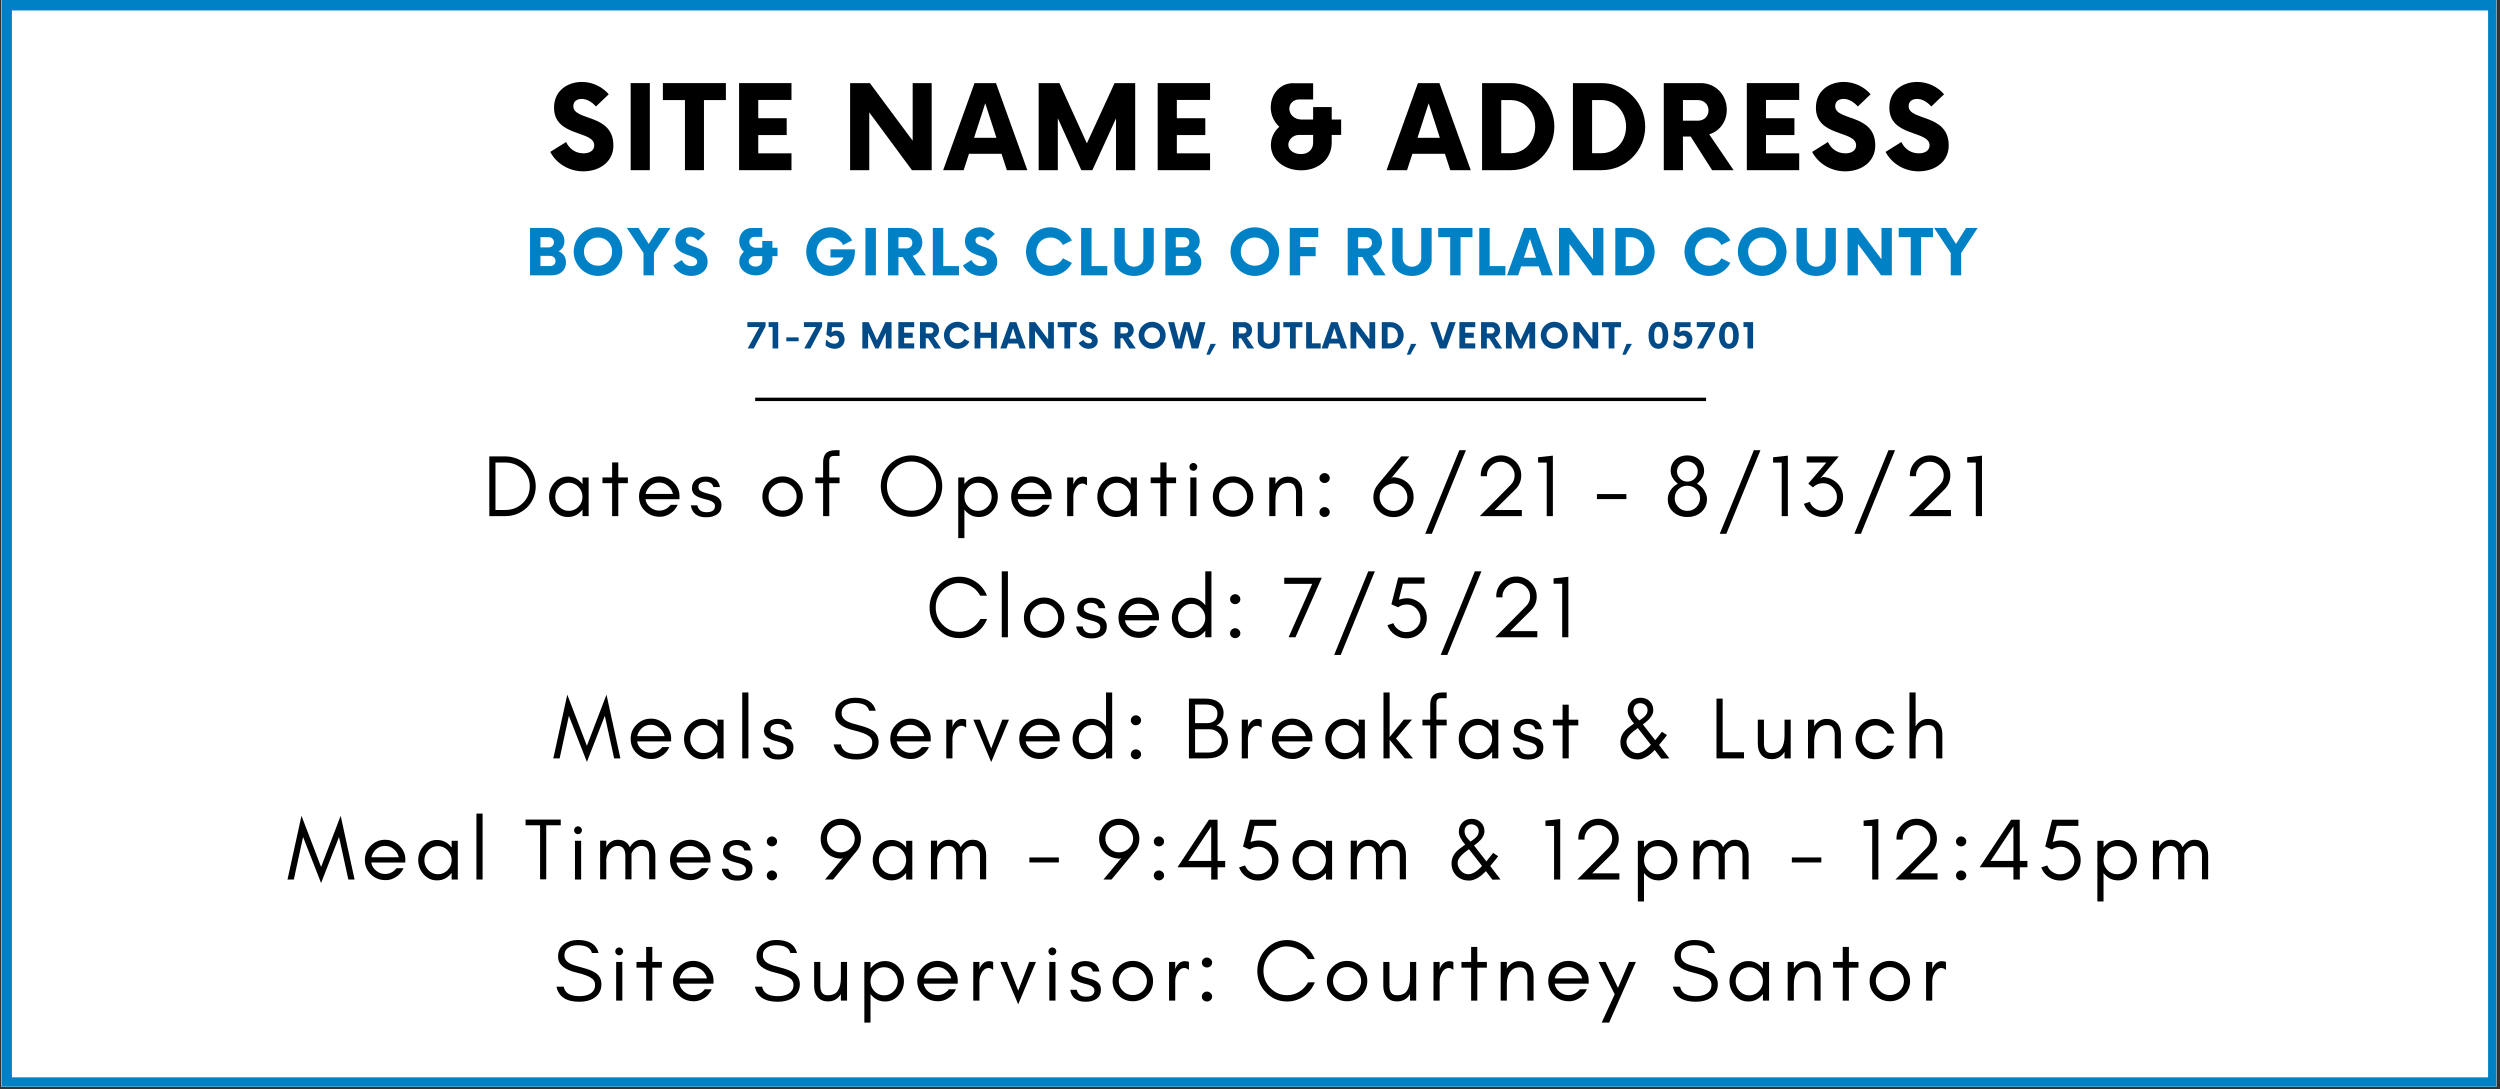
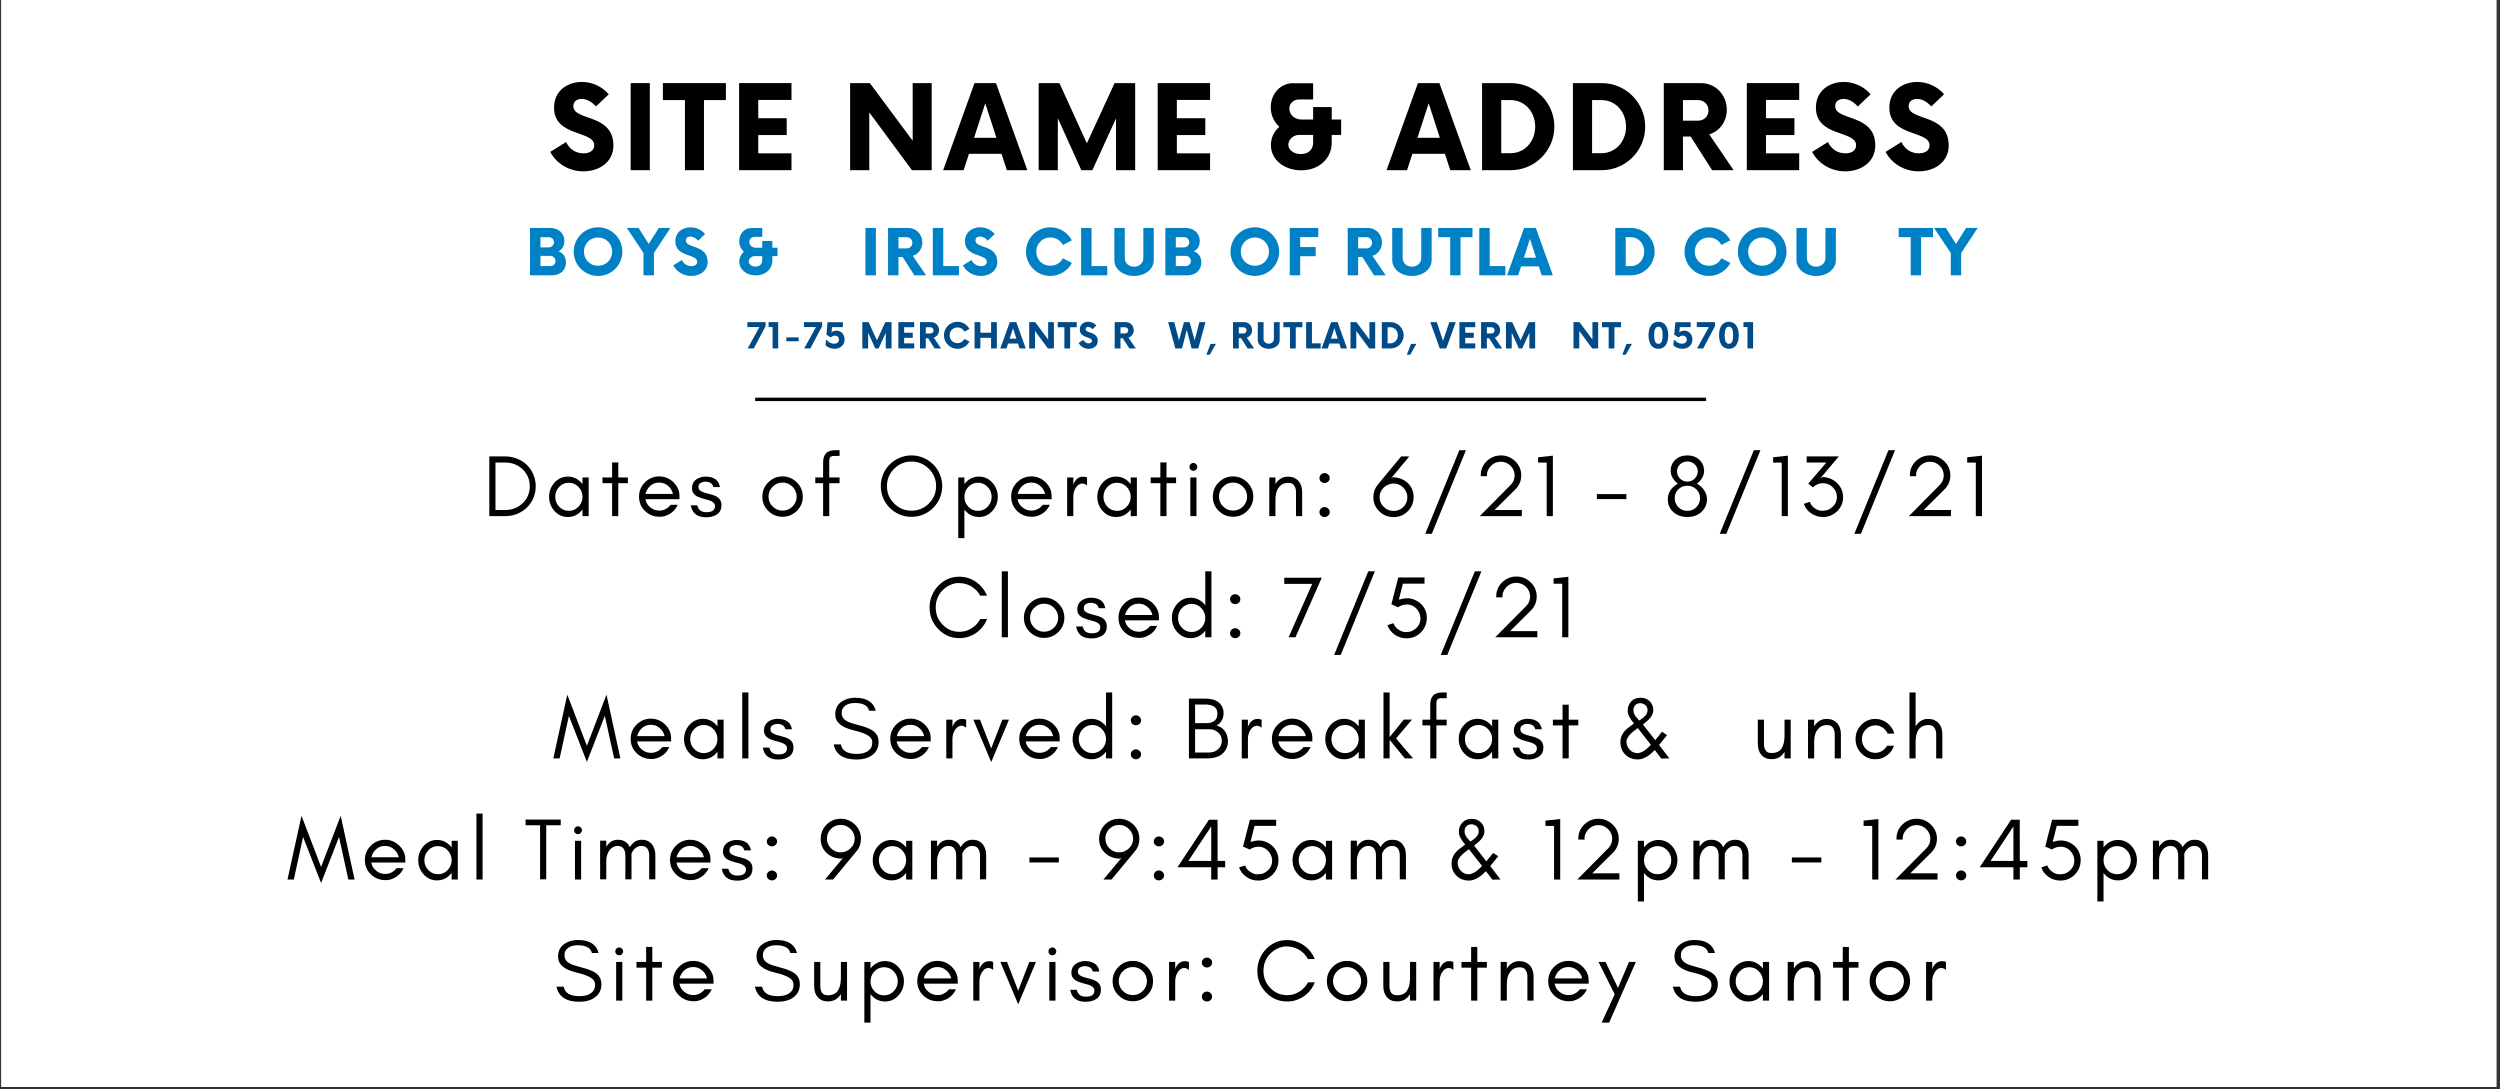
<svg xmlns="http://www.w3.org/2000/svg" xmlns:xlink="http://www.w3.org/1999/xlink" width="547.5pt" height="238.5pt" viewBox="0 0 547.5 238.5" version="1.2">
  <rect x="0" y="0" width="547.5" height="238.5" fill="#333333" stroke="none" />
  <defs>
    <g>
      <symbol overflow="visible" id="glyph0-0">
        <path style="stroke:none;" d="M 7.754 0.254 C 11.316 0.254 14.336 -1.844 14.336 -5.402 C 14.336 -12.461 5.562 -10.711 5.562 -14.02 C 5.562 -15.098 6.391 -15.605 7.406 -15.605 C 8.488 -15.605 9.566 -15.004 10.52 -13.953 L 13.32 -16.625 C 11.918 -18.246 9.789 -19.324 7.438 -19.324 C 4.418 -19.324 1.336 -17.516 1.336 -13.699 C 1.336 -7.215 10.141 -8.773 10.141 -5.434 C 10.141 -4.387 9.25 -3.688 7.789 -3.688 C 6.039 -3.688 4.672 -4.672 3.973 -6.168 L 0.508 -4.004 C 1.75 -1.621 4.418 0.254 7.754 0.254 Z M 7.754 0.254 " />
      </symbol>
      <symbol overflow="visible" id="glyph0-1">
        <path style="stroke:none;" d="M 2.035 0 L 6.23 0 L 6.23 -19.07 L 2.035 -19.07 Z M 2.035 0 " />
      </symbol>
      <symbol overflow="visible" id="glyph0-2">
        <path style="stroke:none;" d="M 13.637 -19.07 L -0.16 -19.07 L -0.16 -15.352 L 4.672 -15.352 L 4.672 0 L 8.836 0 L 8.836 -15.352 L 13.637 -15.352 Z M 13.637 -19.07 " />
      </symbol>
      <symbol overflow="visible" id="glyph0-3">
        <path style="stroke:none;" d="M 13.508 -15.383 L 13.508 -19.07 L 2.035 -19.07 L 2.035 0 L 13.508 0 L 13.508 -3.688 L 6.23 -3.688 L 6.23 -7.691 L 12.461 -7.691 L 12.461 -11.379 L 6.23 -11.379 L 6.23 -15.383 Z M 13.508 -15.383 " />
      </symbol>
      <symbol overflow="visible" id="glyph0-4">
        <path style="stroke:none;" d="M 15.574 -19.07 L 15.574 -6.453 L 6.199 -19.07 L 1.875 -19.07 L 1.875 0 L 6.07 0 L 6.07 -12.652 L 15.418 0 L 19.738 0 L 19.738 -19.07 Z M 15.574 -19.07 " />
      </symbol>
      <symbol overflow="visible" id="glyph0-5">
        <path style="stroke:none;" d="M 13.539 0 L 18.023 0 L 11.156 -19.07 L 6.453 -19.07 L -0.414 0 L 4.07 0 L 5.246 -3.594 L 12.363 -3.594 Z M 6.355 -7.09 L 8.805 -14.652 L 11.254 -7.09 Z M 6.355 -7.09 " />
      </symbol>
      <symbol overflow="visible" id="glyph0-6">
        <path style="stroke:none;" d="M 18.5 -19.07 L 12.43 -5.879 L 6.422 -19.07 L 1.875 -19.07 L 1.875 0 L 6.07 0 L 6.07 -11.379 L 11.219 0 L 13.637 0 L 18.816 -11.348 L 18.816 0 L 23.012 0 L 23.012 -19.07 Z M 18.5 -19.07 " />
      </symbol>
      <symbol overflow="visible" id="glyph0-7">
        <path style="stroke:none;" d="M 1.875 0 L 8.168 0 C 13.414 0 17.703 -4.258 17.703 -9.535 C 17.703 -14.812 13.414 -19.07 8.168 -19.07 L 1.875 -19.07 Z M 6.07 -3.719 L 6.07 -15.352 L 8.137 -15.352 C 11.156 -15.352 13.508 -12.84 13.508 -9.535 C 13.508 -6.23 11.156 -3.719 8.137 -3.719 Z M 6.07 -3.719 " />
      </symbol>
      <symbol overflow="visible" id="glyph0-8">
        <path style="stroke:none;" d="M 11.824 -7.852 C 14.082 -8.52 15.672 -10.617 15.672 -13.223 C 15.672 -16.465 13.254 -19.07 9.98 -19.07 L 1.875 -19.07 L 1.875 0 L 6.07 0 L 6.07 -7.375 L 7.754 -7.375 L 12.461 0 L 17.164 0 Z M 9.344 -10.84 L 6.07 -10.84 L 6.07 -15.352 L 9.344 -15.352 C 10.68 -15.352 11.664 -14.398 11.664 -13.098 C 11.664 -11.762 10.68 -10.84 9.344 -10.84 Z M 9.344 -10.84 " />
      </symbol>
      <symbol overflow="visible" id="glyph1-0">
        <path style="stroke:none;" d="" />
      </symbol>
      <symbol overflow="visible" id="glyph1-1">
        <path style="stroke:none;" d="M 17.738 -11.094 L 15.672 -11.094 L 15.672 -13.828 L 11.602 -13.828 L 11.602 -11.094 L 9.027 -11.094 C 7.566 -11.094 6.391 -12.141 6.391 -13.477 C 6.391 -14.684 7.375 -15.418 8.359 -15.48 L 11.602 -15.48 L 11.602 -19.039 L 7.598 -19.039 C 4.578 -19.262 2.32 -16.816 2.32 -13.762 C 2.32 -12.078 3.02 -10.586 4.195 -9.504 C 3.051 -8.488 2.352 -7.09 2.352 -5.5 C 2.352 -2.289 5.277 0.031 8.996 0.031 C 12.906 0.031 15.672 -2.543 15.672 -6.039 L 15.672 -7.723 L 17.738 -7.723 Z M 8.934 -3.527 C 7.469 -3.527 6.168 -4.324 6.168 -5.562 C 6.168 -6.676 7.215 -7.723 8.52 -7.723 L 11.602 -7.723 L 11.602 -6.039 C 11.602 -4.578 10.617 -3.527 8.934 -3.527 Z M 8.934 -3.527 " />
      </symbol>
      <symbol overflow="visible" id="glyph2-0">
        <path style="stroke:none;" d="" />
      </symbol>
      <symbol overflow="visible" id="glyph3-0">
        <path style="stroke:none;" d="M 7.266 -5.258 C 8.043 -5.672 8.543 -6.398 8.543 -7.488 C 8.543 -9.32 7.16 -10.375 5.414 -10.375 L 1.02 -10.375 L 1.02 0 L 5.812 0 C 7.539 0 8.891 -1.004 8.891 -2.836 C 8.891 -4.098 8.23 -4.879 7.266 -5.258 Z M 6.262 -7.246 C 6.262 -6.641 5.758 -6.121 5.137 -6.121 L 3.305 -6.121 L 3.305 -8.352 L 5.137 -8.352 C 5.758 -8.352 6.262 -7.867 6.262 -7.246 Z M 5.48 -2.023 L 3.305 -2.023 L 3.305 -4.254 L 5.48 -4.254 C 6.121 -4.254 6.605 -3.734 6.605 -3.129 C 6.605 -2.508 6.121 -2.023 5.48 -2.023 Z M 5.48 -2.023 " />
      </symbol>
      <symbol overflow="visible" id="glyph3-1">
        <path style="stroke:none;" d="M 5.965 0.137 C 8.926 0.137 11.293 -2.25 11.293 -5.188 C 11.293 -8.129 8.926 -10.516 5.965 -10.516 C 3.027 -10.516 0.641 -8.129 0.641 -5.188 C 0.641 -2.25 3.027 0.137 5.965 0.137 Z M 5.965 -2.094 C 4.219 -2.094 2.887 -3.441 2.887 -5.188 C 2.887 -6.934 4.219 -8.285 5.965 -8.285 C 7.73 -8.285 9.062 -6.934 9.062 -5.188 C 9.062 -3.441 7.73 -2.094 5.965 -2.094 Z M 5.965 -2.094 " />
      </symbol>
      <symbol overflow="visible" id="glyph3-2">
        <path style="stroke:none;" d="M 9.32 -10.375 L 6.781 -10.375 L 4.566 -6.867 L 2.352 -10.375 L -0.227 -10.375 L 3.426 -4.879 L 3.426 0 L 5.707 0 L 5.707 -4.895 Z M 9.32 -10.375 " />
      </symbol>
      <symbol overflow="visible" id="glyph3-3">
        <path style="stroke:none;" d="M 4.219 0.137 C 6.156 0.137 7.801 -1.004 7.801 -2.941 C 7.801 -6.781 3.027 -5.828 3.027 -7.629 C 3.027 -8.215 3.477 -8.492 4.031 -8.492 C 4.617 -8.492 5.207 -8.164 5.723 -7.594 L 7.246 -9.047 C 6.484 -9.926 5.328 -10.516 4.047 -10.516 C 2.402 -10.516 0.727 -9.531 0.727 -7.453 C 0.727 -3.926 5.516 -4.773 5.516 -2.957 C 5.516 -2.387 5.031 -2.008 4.238 -2.008 C 3.285 -2.008 2.543 -2.543 2.16 -3.355 L 0.277 -2.18 C 0.953 -0.883 2.402 0.137 4.219 0.137 Z M 4.219 0.137 " />
      </symbol>
      <symbol overflow="visible" id="glyph3-4">
-         <path style="stroke:none;" d="M 5.965 -5.691 L 5.965 -3.91 L 8.82 -3.91 C 8.336 -2.82 7.266 -2.094 5.984 -2.094 C 4.238 -2.094 2.887 -3.441 2.887 -5.188 C 2.887 -6.934 4.238 -8.285 5.984 -8.285 C 7.211 -8.285 8.215 -7.629 8.734 -6.641 L 10.707 -7.66 C 9.805 -9.355 8.023 -10.516 5.984 -10.516 C 3.027 -10.516 0.656 -8.129 0.656 -5.188 C 0.656 -2.25 3.027 0.137 5.984 0.137 C 8.926 0.137 11.312 -2.25 11.312 -5.188 L 11.312 -5.691 Z M 5.965 -5.691 " />
-       </symbol>
+         </symbol>
      <symbol overflow="visible" id="glyph3-5">
        <path style="stroke:none;" d="M 1.105 0 L 3.391 0 L 3.391 -10.375 L 1.105 -10.375 Z M 1.105 0 " />
      </symbol>
      <symbol overflow="visible" id="glyph3-6">
        <path style="stroke:none;" d="M 6.434 -4.273 C 7.66 -4.637 8.527 -5.777 8.527 -7.195 C 8.527 -8.957 7.211 -10.375 5.43 -10.375 L 1.02 -10.375 L 1.02 0 L 3.305 0 L 3.305 -4.012 L 4.219 -4.012 L 6.781 0 L 9.34 0 Z M 5.086 -5.898 L 3.305 -5.898 L 3.305 -8.352 L 5.086 -8.352 C 5.812 -8.352 6.348 -7.836 6.348 -7.125 C 6.348 -6.398 5.812 -5.898 5.086 -5.898 Z M 5.086 -5.898 " />
      </symbol>
      <symbol overflow="visible" id="glyph3-7">
        <path style="stroke:none;" d="M 3.305 -2.023 L 3.305 -10.375 L 1.02 -10.375 L 1.02 0 L 6.746 0 L 6.746 -2.023 Z M 3.305 -2.023 " />
      </symbol>
      <symbol overflow="visible" id="glyph3-8">
        <path style="stroke:none;" d="M 5.965 0.137 C 8.023 0.137 9.805 -1.02 10.688 -2.715 L 8.715 -3.734 C 8.215 -2.75 7.195 -2.094 5.965 -2.094 C 4.219 -2.094 2.887 -3.441 2.887 -5.188 C 2.887 -6.934 4.219 -8.285 5.965 -8.285 C 7.195 -8.285 8.215 -7.629 8.715 -6.641 L 10.688 -7.66 C 9.805 -9.355 8.023 -10.516 5.965 -10.516 C 3.027 -10.516 0.641 -8.129 0.641 -5.188 C 0.641 -2.25 3.027 0.137 5.965 0.137 Z M 5.965 0.137 " />
      </symbol>
      <symbol overflow="visible" id="glyph3-9">
        <path style="stroke:none;" d="M 5.273 0.137 C 7.73 0.137 9.598 -1.367 9.598 -3.32 L 9.598 -10.375 L 7.316 -10.375 L 7.316 -3.754 C 7.316 -2.699 6.434 -1.887 5.273 -1.887 C 4.133 -1.887 3.25 -2.699 3.25 -3.754 L 3.25 -10.375 L 0.969 -10.375 L 0.969 -3.32 C 0.969 -1.367 2.855 0.137 5.273 0.137 Z M 5.273 0.137 " />
      </symbol>
      <symbol overflow="visible" id="glyph3-10">
        <path style="stroke:none;" d="M 7.352 -8.371 L 7.352 -10.375 L 1.105 -10.375 L 1.105 0 L 3.391 0 L 3.391 -4.184 L 6.781 -4.184 L 6.781 -6.191 L 3.391 -6.191 L 3.391 -8.371 Z M 7.352 -8.371 " />
      </symbol>
      <symbol overflow="visible" id="glyph3-11">
        <path style="stroke:none;" d="M 7.418 -10.375 L -0.086 -10.375 L -0.086 -8.352 L 2.543 -8.352 L 2.543 0 L 4.809 0 L 4.809 -8.352 L 7.418 -8.352 Z M 7.418 -10.375 " />
      </symbol>
      <symbol overflow="visible" id="glyph3-12">
        <path style="stroke:none;" d="M 7.367 0 L 9.805 0 L 6.07 -10.375 L 3.512 -10.375 L -0.227 0 L 2.215 0 L 2.855 -1.953 L 6.727 -1.953 Z M 3.457 -3.855 L 4.789 -7.973 L 6.121 -3.855 Z M 3.457 -3.855 " />
      </symbol>
      <symbol overflow="visible" id="glyph3-13">
-         <path style="stroke:none;" d="M 8.473 -10.375 L 8.473 -3.512 L 3.371 -10.375 L 1.02 -10.375 L 1.02 0 L 3.305 0 L 3.305 -6.883 L 8.387 0 L 10.738 0 L 10.738 -10.375 Z M 8.473 -10.375 " />
-       </symbol>
+         </symbol>
      <symbol overflow="visible" id="glyph3-14">
        <path style="stroke:none;" d="M 1.02 0 L 4.445 0 C 7.297 0 9.633 -2.316 9.633 -5.188 C 9.633 -8.059 7.297 -10.375 4.445 -10.375 L 1.02 -10.375 Z M 3.305 -2.023 L 3.305 -8.352 L 4.426 -8.352 C 6.07 -8.352 7.352 -6.988 7.352 -5.188 C 7.352 -3.391 6.07 -2.023 4.426 -2.023 Z M 3.305 -2.023 " />
      </symbol>
      <symbol overflow="visible" id="glyph4-0">
        <path style="stroke:none;" d="" />
      </symbol>
      <symbol overflow="visible" id="glyph4-1">
        <path style="stroke:none;" d="M 9.652 -6.035 L 8.527 -6.035 L 8.527 -7.523 L 6.312 -7.523 L 6.312 -6.035 L 4.91 -6.035 C 4.117 -6.035 3.477 -6.605 3.477 -7.332 C 3.477 -7.988 4.012 -8.387 4.547 -8.422 L 6.312 -8.422 L 6.312 -10.359 L 4.133 -10.359 C 2.492 -10.48 1.262 -9.148 1.262 -7.488 C 1.262 -6.57 1.645 -5.758 2.281 -5.172 C 1.66 -4.617 1.281 -3.855 1.281 -2.992 C 1.281 -1.246 2.871 0.016 4.895 0.016 C 7.023 0.016 8.527 -1.383 8.527 -3.285 L 8.527 -4.203 L 9.652 -4.203 Z M 4.859 -1.918 C 4.062 -1.918 3.355 -2.352 3.355 -3.027 C 3.355 -3.633 3.926 -4.203 4.637 -4.203 L 6.312 -4.203 L 6.312 -3.285 C 6.312 -2.492 5.777 -1.918 4.859 -1.918 Z M 4.859 -1.918 " />
      </symbol>
      <symbol overflow="visible" id="glyph5-0">
        <path style="stroke:none;" d="" />
      </symbol>
      <symbol overflow="visible" id="glyph6-0">
        <path style="stroke:none;" d="M 0.258 -5.77 L 0.258 -4.684 L 2.895 -4.684 L 0.316 0 L 1.664 0 L 4.242 -4.867 L 4.242 -5.77 Z M 0.258 -5.77 " />
      </symbol>
      <symbol overflow="visible" id="glyph6-1">
        <path style="stroke:none;" d="M 1.117 0 L 2.348 0 L 2.348 -5.77 L 0.242 -5.77 L 0.242 -4.684 L 1.117 -4.684 Z M 1.117 0 " />
      </symbol>
      <symbol overflow="visible" id="glyph6-2">
        <path style="stroke:none;" d="M 2.703 -3.906 C 2.25 -3.906 1.914 -3.75 1.645 -3.512 L 1.742 -4.664 L 4.117 -4.664 L 4.117 -5.75 L 0.77 -5.75 L 0.52 -3 L 1.492 -2.414 C 1.711 -2.656 2.078 -2.816 2.395 -2.816 C 2.895 -2.816 3.27 -2.434 3.27 -1.934 C 3.27 -1.422 2.867 -1.047 2.262 -1.047 C 1.742 -1.047 1.152 -1.184 0.645 -1.828 L 0.422 -1.828 L 0.336 -0.672 C 0.762 -0.242 1.598 0.078 2.328 0.078 C 3.598 0.078 4.5 -0.789 4.5 -1.98 C 4.5 -3.078 3.77 -3.906 2.703 -3.906 Z M 2.703 -3.906 " />
      </symbol>
      <symbol overflow="visible" id="glyph6-3">
        <path style="stroke:none;" d="M 5.598 -5.77 L 3.762 -1.781 L 1.941 -5.77 L 0.566 -5.77 L 0.566 0 L 1.836 0 L 1.836 -3.445 L 3.395 0 L 4.125 0 L 5.695 -3.434 L 5.695 0 L 6.965 0 L 6.965 -5.77 Z M 5.598 -5.77 " />
      </symbol>
      <symbol overflow="visible" id="glyph6-4">
        <path style="stroke:none;" d="M 4.086 -4.656 L 4.086 -5.77 L 0.617 -5.77 L 0.617 0 L 4.086 0 L 4.086 -1.117 L 1.887 -1.117 L 1.887 -2.328 L 3.77 -2.328 L 3.77 -3.445 L 1.887 -3.445 L 1.887 -4.656 Z M 4.086 -4.656 " />
      </symbol>
      <symbol overflow="visible" id="glyph6-5">
        <path style="stroke:none;" d="M 3.578 -2.375 C 4.262 -2.578 4.742 -3.211 4.742 -4 C 4.742 -4.98 4.012 -5.77 3.02 -5.77 L 0.566 -5.77 L 0.566 0 L 1.836 0 L 1.836 -2.23 L 2.348 -2.23 L 3.77 0 L 5.195 0 Z M 2.828 -3.281 L 1.836 -3.281 L 1.836 -4.645 L 2.828 -4.645 C 3.23 -4.645 3.531 -4.355 3.531 -3.961 C 3.531 -3.559 3.23 -3.281 2.828 -3.281 Z M 2.828 -3.281 " />
      </symbol>
      <symbol overflow="visible" id="glyph6-6">
        <path style="stroke:none;" d="M 3.32 0.078 C 4.465 0.078 5.453 -0.566 5.945 -1.512 L 4.848 -2.078 C 4.57 -1.531 4 -1.164 3.32 -1.164 C 2.348 -1.164 1.605 -1.914 1.605 -2.887 C 1.605 -3.855 2.348 -4.605 3.32 -4.605 C 4 -4.605 4.57 -4.242 4.848 -3.695 L 5.945 -4.262 C 5.453 -5.203 4.465 -5.848 3.32 -5.848 C 1.684 -5.848 0.355 -4.52 0.355 -2.887 C 0.355 -1.25 1.684 0.078 3.32 0.078 Z M 3.32 0.078 " />
      </symbol>
      <symbol overflow="visible" id="glyph6-7">
        <path style="stroke:none;" d="M 4.184 -5.77 L 4.184 -3.453 L 1.836 -3.453 L 1.836 -5.77 L 0.566 -5.77 L 0.566 0 L 1.836 0 L 1.836 -2.328 L 4.184 -2.328 L 4.184 0 L 5.445 0 L 5.445 -5.77 Z M 4.184 -5.77 " />
      </symbol>
      <symbol overflow="visible" id="glyph6-8">
        <path style="stroke:none;" d="M 4.098 0 L 5.453 0 L 3.375 -5.77 L 1.953 -5.77 L -0.125 0 L 1.23 0 L 1.586 -1.086 L 3.742 -1.086 Z M 1.922 -2.145 L 2.664 -4.434 L 3.406 -2.145 Z M 1.922 -2.145 " />
      </symbol>
      <symbol overflow="visible" id="glyph6-9">
        <path style="stroke:none;" d="M 4.715 -5.77 L 4.715 -1.953 L 1.875 -5.77 L 0.566 -5.77 L 0.566 0 L 1.836 0 L 1.836 -3.828 L 4.664 0 L 5.973 0 L 5.973 -5.77 Z M 4.715 -5.77 " />
      </symbol>
      <symbol overflow="visible" id="glyph6-10">
        <path style="stroke:none;" d="M 4.125 -5.77 L -0.047 -5.77 L -0.047 -4.645 L 1.414 -4.645 L 1.414 0 L 2.676 0 L 2.676 -4.645 L 4.125 -4.645 Z M 4.125 -5.77 " />
      </symbol>
      <symbol overflow="visible" id="glyph6-11">
        <path style="stroke:none;" d="M 2.348 0.078 C 3.426 0.078 4.34 -0.559 4.34 -1.637 C 4.34 -3.77 1.684 -3.242 1.684 -4.242 C 1.684 -4.57 1.934 -4.723 2.242 -4.723 C 2.566 -4.723 2.895 -4.539 3.184 -4.223 L 4.031 -5.031 C 3.605 -5.52 2.961 -5.848 2.25 -5.848 C 1.336 -5.848 0.402 -5.301 0.402 -4.145 C 0.402 -2.184 3.066 -2.656 3.066 -1.645 C 3.066 -1.328 2.801 -1.117 2.355 -1.117 C 1.828 -1.117 1.414 -1.414 1.203 -1.867 L 0.152 -1.211 C 0.527 -0.492 1.336 0.078 2.348 0.078 Z M 2.348 0.078 " />
      </symbol>
      <symbol overflow="visible" id="glyph6-12">
-         <path style="stroke:none;" d="M 3.32 0.078 C 4.965 0.078 6.281 -1.25 6.281 -2.887 C 6.281 -4.52 4.965 -5.848 3.32 -5.848 C 1.684 -5.848 0.355 -4.52 0.355 -2.887 C 0.355 -1.25 1.684 0.078 3.32 0.078 Z M 3.32 -1.164 C 2.348 -1.164 1.605 -1.914 1.605 -2.887 C 1.605 -3.855 2.348 -4.605 3.32 -4.605 C 4.301 -4.605 5.039 -3.855 5.039 -2.887 C 5.039 -1.914 4.301 -1.164 3.32 -1.164 Z M 3.32 -1.164 " />
-       </symbol>
+         </symbol>
      <symbol overflow="visible" id="glyph6-13">
        <path style="stroke:none;" d="M 6.703 -5.77 L 5.676 -1.77 L 4.57 -5.77 L 3.336 -5.77 L 2.242 -1.75 L 1.203 -5.77 L -0.133 -5.77 L 1.441 0 L 2.906 0 L 3.953 -4.059 L 5 0 L 6.465 0 L 8.043 -5.77 Z M 6.703 -5.77 " />
      </symbol>
      <symbol overflow="visible" id="glyph6-14">
        <path style="stroke:none;" d="M 2.934 0.078 C 4.301 0.078 5.34 -0.762 5.34 -1.848 L 5.34 -5.77 L 4.07 -5.77 L 4.07 -2.086 C 4.07 -1.5 3.578 -1.047 2.934 -1.047 C 2.297 -1.047 1.809 -1.5 1.809 -2.086 L 1.809 -5.77 L 0.539 -5.77 L 0.539 -1.848 C 0.539 -0.762 1.586 0.078 2.934 0.078 Z M 2.934 0.078 " />
      </symbol>
      <symbol overflow="visible" id="glyph6-15">
        <path style="stroke:none;" d="M 1.836 -1.125 L 1.836 -5.77 L 0.566 -5.77 L 0.566 0 L 3.75 0 L 3.75 -1.125 Z M 1.836 -1.125 " />
      </symbol>
      <symbol overflow="visible" id="glyph6-16">
        <path style="stroke:none;" d="M 0.566 0 L 2.473 0 C 4.059 0 5.359 -1.289 5.359 -2.887 C 5.359 -4.48 4.059 -5.77 2.473 -5.77 L 0.566 -5.77 Z M 1.836 -1.125 L 1.836 -4.645 L 2.461 -4.645 C 3.375 -4.645 4.086 -3.887 4.086 -2.887 C 4.086 -1.887 3.375 -1.125 2.461 -1.125 Z M 1.836 -1.125 " />
      </symbol>
      <symbol overflow="visible" id="glyph6-17">
        <path style="stroke:none;" d="M 4.039 -5.77 L 2.664 -1.645 L 1.289 -5.77 L -0.125 -5.77 L 1.953 0 L 3.375 0 L 5.453 -5.77 Z M 4.039 -5.77 " />
      </symbol>
      <symbol overflow="visible" id="glyph6-18">
        <path style="stroke:none;" d="M 2.637 0.078 C 4.059 0.078 4.789 -1.125 4.789 -2.887 C 4.789 -4.645 4.059 -5.848 2.637 -5.848 C 1.191 -5.848 0.473 -4.645 0.473 -2.887 C 0.473 -1.125 1.191 0.078 2.637 0.078 Z M 2.637 -1.012 C 1.934 -1.012 1.703 -1.762 1.703 -2.887 C 1.703 -4.012 1.934 -4.762 2.637 -4.762 C 3.328 -4.762 3.559 -4.012 3.559 -2.887 C 3.559 -1.762 3.328 -1.012 2.637 -1.012 Z M 2.637 -1.012 " />
      </symbol>
      <symbol overflow="visible" id="glyph7-0">
        <path style="stroke:none;" d="M 0.605 -1.578 L 3.301 -1.578 L 3.301 -2.426 L 0.605 -2.426 Z M 0.605 -1.578 " />
      </symbol>
      <symbol overflow="visible" id="glyph7-1">
        <path style="stroke:none;" d="" />
      </symbol>
      <symbol overflow="visible" id="glyph7-2">
        <path style="stroke:none;" d="M 0.777 1.367 L 2.125 -1.012 L 0.941 -1.012 L 0.027 1.367 Z M 0.777 1.367 " />
      </symbol>
      <symbol overflow="visible" id="glyph8-0">
        <path style="stroke:none;" d="M 11.609 -6.547 C 11.609 -7.488 11.418 -8.355 11.07 -9.164 C 10.723 -9.973 10.242 -10.664 9.645 -11.242 C 9.031 -11.82 8.316 -12.266 7.508 -12.59 C 6.68 -12.918 5.797 -13.09 4.871 -13.09 L 1.445 -13.09 L 1.445 0 L 4.871 0 C 5.797 0 6.68 -0.152 7.508 -0.48 C 8.316 -0.809 9.031 -1.27 9.645 -1.848 C 10.242 -2.426 10.723 -3.102 11.07 -3.91 C 11.418 -4.719 11.609 -5.582 11.609 -6.547 Z M 10.301 -6.547 C 10.301 -5.043 9.762 -3.793 8.723 -2.812 C 7.684 -1.828 6.41 -1.348 4.91 -1.348 L 2.793 -1.348 L 2.793 -11.742 L 4.91 -11.742 C 6.41 -11.742 7.684 -11.242 8.723 -10.281 C 9.762 -9.281 10.301 -8.027 10.301 -6.547 Z M 10.301 -6.547 " />
      </symbol>
      <symbol overflow="visible" id="glyph8-1">
        <path style="stroke:none;" d="M 8.184 -4.234 C 8.184 -3.406 7.895 -2.676 7.316 -2.078 C 6.738 -1.465 6.027 -1.156 5.199 -1.156 C 4.352 -1.156 3.641 -1.465 3.062 -2.078 C 2.484 -2.676 2.215 -3.406 2.215 -4.234 C 2.215 -5.043 2.484 -5.777 3.062 -6.391 C 3.641 -7.008 4.352 -7.316 5.199 -7.316 C 6.027 -7.316 6.738 -7.008 7.316 -6.391 C 7.895 -5.777 8.184 -5.043 8.184 -4.234 Z M 9.531 0 L 9.531 -8.473 L 8.184 -8.473 L 8.184 -7.008 C 8.105 -7.125 8.008 -7.219 7.934 -7.316 C 7.125 -8.203 6.141 -8.664 4.988 -8.664 C 3.812 -8.664 2.832 -8.203 2.023 -7.316 C 1.25 -6.43 0.867 -5.41 0.867 -4.234 C 0.867 -3.043 1.25 -2.023 2.023 -1.156 C 2.832 -0.25 3.812 0.191 4.988 0.191 C 6.141 0.191 7.125 -0.25 7.934 -1.156 C 8.008 -1.23 8.105 -1.328 8.184 -1.445 L 8.184 0 Z M 9.531 0 " />
      </symbol>
      <symbol overflow="visible" id="glyph8-2">
        <path style="stroke:none;" d="M 0.387 -7.219 L 2.504 -7.219 L 2.504 0 L 3.852 0 L 3.852 -7.219 L 5.949 -7.219 L 5.949 -8.473 L 3.852 -8.473 L 3.852 -11.762 L 2.504 -11.762 L 2.504 -8.473 L 0.387 -8.473 Z M 0.387 -7.219 " />
      </symbol>
      <symbol overflow="visible" id="glyph8-3">
        <path style="stroke:none;" d="M 9.723 -4.43 C 9.723 -5.582 9.262 -6.586 8.375 -7.449 C 7.508 -8.277 6.469 -8.703 5.293 -8.703 C 4.062 -8.703 3.023 -8.258 2.156 -7.395 C 1.289 -6.527 0.867 -5.488 0.867 -4.273 C 0.867 -3.043 1.289 -2.004 2.156 -1.156 C 2.562 -0.75 3.023 -0.441 3.562 -0.211 C 4.102 0.02 4.734 0.137 5.488 0.137 C 6.238 0.137 6.969 -0.098 7.699 -0.559 C 8.434 -1.02 8.973 -1.676 9.336 -2.484 L 7.797 -2.484 C 7.488 -2.078 7.125 -1.77 6.68 -1.539 C 6.238 -1.309 5.777 -1.215 5.293 -1.215 C 4.562 -1.215 3.91 -1.445 3.332 -1.926 C 2.754 -2.387 2.387 -2.984 2.273 -3.715 L 9.723 -3.715 Z M 8.297 -4.871 L 2.293 -4.871 C 2.367 -5.219 2.504 -5.543 2.695 -5.852 C 3.312 -6.855 4.18 -7.355 5.293 -7.355 C 6.008 -7.355 6.641 -7.125 7.199 -6.66 C 7.777 -6.18 8.125 -5.582 8.297 -4.871 Z M 8.297 -4.871 " />
      </symbol>
      <symbol overflow="visible" id="glyph8-4">
        <path style="stroke:none;" d="M 2.656 -1.195 C 2.328 -1.426 2.078 -1.809 1.945 -2.367 L 0.52 -2.367 C 0.809 -0.617 1.926 0.25 3.891 0.25 C 4.352 0.25 4.773 0.211 5.18 0.098 C 5.582 -0.02 5.93 -0.172 6.258 -0.387 C 6.91 -0.828 7.238 -1.5 7.238 -2.406 C 7.238 -3.332 6.816 -3.984 5.93 -4.41 C 5.562 -4.582 5.16 -4.719 4.719 -4.812 C 4.293 -4.91 3.891 -5.023 3.523 -5.141 C 3.137 -5.258 2.832 -5.41 2.578 -5.582 C 2.328 -5.758 2.195 -6.027 2.195 -6.41 C 2.195 -6.797 2.348 -7.086 2.656 -7.258 C 2.965 -7.449 3.332 -7.547 3.734 -7.547 C 4.16 -7.547 4.523 -7.449 4.812 -7.297 C 5.102 -7.145 5.332 -6.836 5.469 -6.371 L 6.91 -6.371 C 6.738 -7.219 6.371 -7.816 5.832 -8.145 C 5.273 -8.492 4.602 -8.664 3.773 -8.664 C 2.965 -8.664 2.254 -8.434 1.656 -8.008 C 1.078 -7.566 0.77 -6.93 0.77 -6.082 C 0.77 -5.68 0.887 -5.312 1.098 -5.004 C 1.328 -4.68 1.656 -4.43 2.078 -4.234 C 2.465 -4.062 2.867 -3.926 3.293 -3.812 C 3.715 -3.715 4.121 -3.602 4.504 -3.484 C 5.371 -3.195 5.812 -2.773 5.812 -2.234 C 5.812 -1.309 5.199 -0.867 3.965 -0.867 C 3.445 -0.867 3.004 -0.961 2.656 -1.195 Z M 2.656 -1.195 " />
      </symbol>
      <symbol overflow="visible" id="glyph8-5">
        <path style="stroke:none;" d="" />
      </symbol>
      <symbol overflow="visible" id="glyph8-6">
        <path style="stroke:none;" d="M 8.375 -4.273 C 8.375 -3.426 8.066 -2.715 7.469 -2.117 C 6.855 -1.5 6.141 -1.215 5.293 -1.215 C 4.449 -1.215 3.715 -1.5 3.117 -2.117 C 2.504 -2.715 2.215 -3.426 2.215 -4.273 C 2.215 -5.121 2.504 -5.832 3.117 -6.449 C 3.715 -7.047 4.449 -7.355 5.293 -7.355 C 6.141 -7.355 6.855 -7.047 7.469 -6.449 C 8.066 -5.832 8.375 -5.121 8.375 -4.273 Z M 9.723 -4.273 C 9.723 -5.488 9.281 -6.527 8.414 -7.395 C 7.547 -8.258 6.508 -8.703 5.293 -8.703 C 4.062 -8.703 3.023 -8.258 2.156 -7.395 C 1.289 -6.527 0.867 -5.488 0.867 -4.273 C 0.867 -3.043 1.289 -2.004 2.156 -1.156 C 3.023 -0.289 4.082 0.137 5.293 0.137 C 6.488 0.137 7.547 -0.289 8.414 -1.156 C 9.281 -2.004 9.723 -3.043 9.723 -4.273 Z M 9.723 -4.273 " />
      </symbol>
      <symbol overflow="visible" id="glyph8-7">
        <path style="stroke:none;" d="M 5.988 -13.188 L 5.988 -14.438 L 5.023 -14.438 C 4.062 -14.438 3.387 -14.188 2.984 -13.727 C 2.578 -13.266 2.387 -12.59 2.387 -11.742 L 2.387 -8.473 L 0.676 -8.473 L 0.676 -7.219 L 2.387 -7.219 L 2.387 0 L 3.734 0 L 3.734 -7.219 L 5.988 -7.219 L 5.988 -8.473 L 3.734 -8.473 L 3.734 -12.129 C 3.734 -12.418 3.793 -12.668 3.945 -12.879 C 4.082 -13.074 4.371 -13.188 4.832 -13.188 Z M 5.988 -13.188 " />
      </symbol>
      <symbol overflow="visible" id="glyph8-8">
        <path style="stroke:none;" d="M 12.977 -6.586 C 12.977 -5.082 12.438 -3.812 11.398 -2.773 C 10.34 -1.715 9.066 -1.195 7.586 -1.195 C 6.102 -1.195 4.832 -1.715 3.793 -2.773 C 2.734 -3.812 2.215 -5.082 2.215 -6.586 C 2.215 -8.047 2.734 -9.316 3.793 -10.379 C 4.832 -11.418 6.102 -11.957 7.586 -11.957 C 9.066 -11.957 10.34 -11.418 11.398 -10.379 C 12.438 -9.316 12.977 -8.047 12.977 -6.586 Z M 14.324 -6.586 C 14.324 -7.508 14.133 -8.375 13.785 -9.203 C 13.438 -10.012 12.957 -10.723 12.34 -11.34 C 11.727 -11.938 11.012 -12.418 10.203 -12.766 C 9.375 -13.109 8.508 -13.305 7.586 -13.305 C 6.66 -13.305 5.777 -13.109 4.969 -12.766 C 4.16 -12.418 3.445 -11.938 2.832 -11.34 C 2.215 -10.723 1.734 -10.012 1.387 -9.203 C 1.039 -8.375 0.867 -7.508 0.867 -6.586 C 0.867 -5.66 1.039 -4.773 1.387 -3.965 C 1.734 -3.137 2.215 -2.426 2.832 -1.809 C 3.445 -1.195 4.16 -0.711 4.969 -0.367 C 5.777 -0.02 6.66 0.152 7.586 0.152 C 8.508 0.152 9.375 -0.02 10.203 -0.367 C 11.012 -0.711 11.727 -1.195 12.34 -1.809 C 12.957 -2.426 13.438 -3.137 13.785 -3.965 C 14.133 -4.773 14.324 -5.66 14.324 -6.586 Z M 14.324 -6.586 " />
      </symbol>
      <symbol overflow="visible" id="glyph8-9">
        <path style="stroke:none;" d="M 2.793 4.812 L 2.793 -1.445 C 2.848 -1.328 2.945 -1.23 3.023 -1.156 C 3.832 -0.25 4.812 0.191 5.988 0.191 C 7.145 0.191 8.125 -0.25 8.934 -1.156 C 9.703 -2.023 10.109 -3.043 10.109 -4.234 C 10.109 -5.41 9.703 -6.43 8.934 -7.316 C 8.125 -8.203 7.145 -8.664 5.988 -8.664 C 4.812 -8.664 3.832 -8.203 3.023 -7.316 C 2.945 -7.219 2.848 -7.125 2.793 -7.008 L 2.793 -8.473 L 1.445 -8.473 L 1.445 4.812 Z M 8.762 -4.234 C 8.762 -3.406 8.473 -2.676 7.895 -2.078 C 7.316 -1.465 6.605 -1.156 5.777 -1.156 C 4.93 -1.156 4.215 -1.465 3.641 -2.078 C 3.062 -2.676 2.793 -3.406 2.793 -4.234 C 2.793 -5.043 3.062 -5.777 3.641 -6.391 C 4.215 -7.008 4.93 -7.316 5.777 -7.316 C 6.605 -7.316 7.316 -7.008 7.895 -6.391 C 8.473 -5.777 8.762 -5.043 8.762 -4.234 Z M 8.762 -4.234 " />
      </symbol>
      <symbol overflow="visible" id="glyph8-10">
        <path style="stroke:none;" d="M 5.797 -6.719 L 5.797 -8.473 C 5.527 -8.586 5.238 -8.645 4.949 -8.645 C 3.984 -8.645 3.293 -8.105 2.848 -7.066 L 2.793 -6.719 L 2.793 -8.473 L 1.445 -8.473 L 1.445 0 L 2.793 0 L 2.793 -4.234 C 2.793 -4.93 2.945 -5.543 3.273 -6.102 C 3.426 -6.391 3.641 -6.641 3.891 -6.836 C 4.141 -7.027 4.449 -7.145 4.793 -7.145 C 5.141 -7.145 5.469 -6.988 5.797 -6.719 Z M 5.797 -6.719 " />
      </symbol>
      <symbol overflow="visible" id="glyph8-11">
        <path style="stroke:none;" d="M 2.812 -11.398 C 2.637 -11.551 2.426 -11.648 2.195 -11.648 C 1.965 -11.648 1.754 -11.551 1.598 -11.398 C 1.426 -11.223 1.348 -11.012 1.348 -10.781 C 1.348 -10.551 1.426 -10.34 1.598 -10.184 C 1.754 -10.012 1.965 -9.934 2.195 -9.934 C 2.426 -9.934 2.637 -10.012 2.812 -10.184 C 2.965 -10.34 3.062 -10.551 3.062 -10.781 C 3.062 -11.012 2.965 -11.223 2.812 -11.398 Z M 2.887 0 L 2.887 -8.473 L 1.539 -8.473 L 1.539 0 Z M 2.887 0 " />
      </symbol>
      <symbol overflow="visible" id="glyph8-12">
        <path style="stroke:none;" d="M 7.297 0 L 8.645 0 L 8.645 -5.293 C 8.645 -6.277 8.375 -7.066 7.875 -7.664 C 7.605 -7.969 7.297 -8.203 6.93 -8.375 C 6.547 -8.547 6.066 -8.645 5.469 -8.645 C 4.852 -8.645 4.332 -8.473 3.871 -8.164 C 3.426 -7.875 3.062 -7.488 2.793 -7.008 L 2.793 -8.473 L 1.445 -8.473 L 1.445 0 L 2.793 0 L 2.793 -3.543 C 2.793 -4.621 2.984 -5.469 3.387 -6.102 C 3.621 -6.449 3.91 -6.738 4.273 -6.969 C 4.621 -7.18 5.102 -7.297 5.68 -7.297 C 6.258 -7.297 6.66 -7.086 6.91 -6.699 C 7.16 -6.316 7.297 -5.832 7.297 -5.293 Z M 7.297 0 " />
      </symbol>
      <symbol overflow="visible" id="glyph8-13">
        <path style="stroke:none;" d="M 2.562 0.191 C 2.848 0.191 3.117 0.098 3.352 -0.117 C 3.582 -0.328 3.695 -0.578 3.695 -0.887 C 3.695 -1.195 3.582 -1.445 3.352 -1.656 C 3.117 -1.867 2.867 -1.984 2.562 -1.984 C 2.254 -1.984 1.984 -1.867 1.77 -1.656 C 1.539 -1.426 1.445 -1.176 1.445 -0.887 C 1.445 -0.578 1.539 -0.328 1.77 -0.117 C 2.004 0.098 2.254 0.191 2.562 0.191 Z M 2.562 -7.258 C 2.848 -7.258 3.117 -7.355 3.352 -7.566 C 3.582 -7.777 3.695 -8.027 3.695 -8.336 C 3.695 -8.645 3.582 -8.895 3.352 -9.105 C 3.117 -9.316 2.867 -9.434 2.562 -9.434 C 2.254 -9.434 1.984 -9.316 1.77 -9.105 C 1.539 -8.875 1.445 -8.625 1.445 -8.336 C 1.445 -8.027 1.539 -7.777 1.77 -7.566 C 2.004 -7.355 2.254 -7.258 2.562 -7.258 Z M 2.562 -7.258 " />
      </symbol>
      <symbol overflow="visible" id="glyph8-14">
        <path style="stroke:none;" d="M 4.949 -7.145 C 5.777 -7.145 6.488 -6.836 7.086 -6.238 C 7.664 -5.621 7.969 -4.91 7.969 -4.102 C 7.969 -3.293 7.664 -2.578 7.086 -2.004 C 6.508 -1.426 5.797 -1.137 4.949 -1.137 C 4.121 -1.137 3.387 -1.426 2.793 -2.023 C 2.176 -2.617 1.887 -3.312 1.887 -4.16 C 1.887 -4.969 2.176 -5.68 2.793 -6.258 C 3.062 -6.527 3.387 -6.738 3.773 -6.891 C 4.141 -7.047 4.523 -7.145 4.949 -7.145 Z M 9.336 -4.195 C 9.336 -5.449 8.875 -6.488 7.988 -7.316 C 7.145 -8.066 6.082 -8.473 4.773 -8.527 L 4.391 -8.277 L 8.395 -13.09 L 6.621 -13.09 L 1.5 -6.91 C 0.848 -6.121 0.52 -5.199 0.52 -4.16 C 0.52 -2.926 0.945 -1.906 1.809 -1.059 C 2.676 -0.211 3.715 0.211 4.93 0.211 C 6.16 0.211 7.199 -0.211 8.047 -1.059 C 8.434 -1.445 8.762 -1.906 8.992 -2.445 C 9.223 -2.965 9.336 -3.543 9.336 -4.195 Z M 9.336 -4.195 " />
      </symbol>
      <symbol overflow="visible" id="glyph8-15">
        <path style="stroke:none;" d="M 9.742 -14.438 L 8.297 -14.438 L 0.828 3.871 L 2.273 3.871 Z M 9.742 -14.438 " />
      </symbol>
      <symbol overflow="visible" id="glyph8-16">
        <path style="stroke:none;" d="M 1.215 0 L 10.434 0 L 10.434 -1.348 L 4.465 -1.348 L 9.031 -5.871 C 9.875 -6.719 10.301 -7.738 10.301 -8.934 C 10.301 -10.145 9.855 -11.168 8.992 -12.012 C 8.105 -12.859 7.066 -13.305 5.871 -13.305 C 4.602 -13.305 3.543 -12.84 2.656 -11.957 C 1.789 -11.07 1.387 -9.992 1.445 -8.742 L 2.812 -8.742 C 2.734 -9.551 3.004 -10.281 3.621 -10.953 C 4.215 -11.59 4.949 -11.918 5.812 -11.918 C 6.641 -11.918 7.355 -11.629 7.953 -11.051 C 8.547 -10.453 8.855 -9.762 8.855 -8.953 C 8.855 -8.105 8.566 -7.414 7.988 -6.836 Z M 1.215 0 " />
      </symbol>
      <symbol overflow="visible" id="glyph8-17">
        <path style="stroke:none;" d="M 2.848 0 L 4.195 0 L 4.195 -13.246 L 0.961 -12.898 L 0.961 -11.727 L 2.848 -11.727 Z M 2.848 0 " />
      </symbol>
      <symbol overflow="visible" id="glyph8-18">
        <path style="stroke:none;" d="M 7.18 -3.734 L 7.18 -4.832 L 0.73 -4.832 L 0.73 -3.734 Z M 7.18 -3.734 " />
      </symbol>
      <symbol overflow="visible" id="glyph8-19">
        <path style="stroke:none;" d="M 5.062 -6.66 C 5.832 -6.66 6.488 -6.391 7.027 -5.871 C 7.566 -5.352 7.836 -4.699 7.836 -3.945 C 7.836 -3.176 7.566 -2.523 7.047 -1.984 C 6.508 -1.426 5.852 -1.156 5.062 -1.156 C 4.254 -1.156 3.602 -1.426 3.082 -1.984 C 2.543 -2.523 2.293 -3.176 2.293 -3.945 C 2.293 -4.699 2.543 -5.352 3.082 -5.871 C 3.621 -6.391 4.273 -6.66 5.062 -6.66 Z M 5.062 -11.977 C 5.68 -11.977 6.219 -11.762 6.66 -11.359 C 7.105 -10.934 7.336 -10.414 7.336 -9.801 C 7.336 -9.184 7.105 -8.664 6.66 -8.223 C 6.219 -7.777 5.68 -7.566 5.062 -7.566 C 4.43 -7.566 3.891 -7.777 3.465 -8.223 C 3.004 -8.664 2.793 -9.184 2.793 -9.801 C 2.793 -10.414 3.004 -10.934 3.465 -11.359 C 3.891 -11.762 4.43 -11.977 5.062 -11.977 Z M 5.062 0.191 C 6.258 0.191 7.258 -0.152 8.086 -0.867 C 8.473 -1.215 8.777 -1.617 9.012 -2.098 C 9.242 -2.578 9.355 -3.137 9.355 -3.754 C 9.355 -4.371 9.164 -4.988 8.777 -5.602 C 8.395 -6.219 7.855 -6.719 7.16 -7.105 C 8.203 -7.953 8.723 -8.895 8.723 -9.895 C 8.723 -10.898 8.355 -11.727 7.645 -12.379 C 6.969 -12.996 6.102 -13.305 5.062 -13.305 C 4.004 -13.305 3.137 -12.996 2.465 -12.379 C 1.754 -11.727 1.406 -10.898 1.406 -9.914 C 1.406 -8.895 1.926 -7.953 2.965 -7.105 C 2.254 -6.719 1.715 -6.219 1.328 -5.602 C 0.945 -4.988 0.77 -4.371 0.77 -3.734 C 0.77 -2.543 1.176 -1.598 2.023 -0.867 C 2.848 -0.152 3.852 0.191 5.062 0.191 Z M 5.062 0.191 " />
      </symbol>
      <symbol overflow="visible" id="glyph8-20">
        <path style="stroke:none;" d="M 6.855 -0.137 C 7.395 -0.367 7.855 -0.676 8.258 -1.059 C 9.125 -1.906 9.57 -2.926 9.57 -4.16 C 9.57 -5.371 9.125 -6.41 8.238 -7.258 C 7.414 -8.047 6.371 -8.492 5.121 -8.586 L 4.543 -8.238 L 8.645 -13.09 L 1.598 -13.09 L 1.598 -11.742 L 5.91 -11.742 L 1.945 -7.125 L 2.965 -6.297 C 3.582 -6.91 4.312 -7.219 5.16 -7.219 C 6.008 -7.219 6.719 -6.91 7.316 -6.316 C 7.914 -5.719 8.223 -5.004 8.223 -4.18 C 8.223 -3.352 7.914 -2.637 7.297 -2.059 C 7.027 -1.789 6.699 -1.559 6.336 -1.406 C 5.949 -1.25 5.508 -1.176 4.988 -1.176 C 4.449 -1.176 3.926 -1.348 3.406 -1.695 C 2.867 -2.039 2.504 -2.523 2.293 -3.137 L 0.98 -2.695 C 1.27 -1.828 1.809 -1.137 2.598 -0.598 C 2.965 -0.348 3.371 -0.152 3.812 -0.02 C 4.234 0.137 4.719 0.191 5.258 0.191 C 5.797 0.191 6.316 0.098 6.855 -0.137 Z M 6.855 -0.137 " />
      </symbol>
      <symbol overflow="visible" id="glyph8-21">
        <path style="stroke:none;" d="M 13.457 -4.004 L 11.977 -4.004 C 11.512 -3.156 10.879 -2.465 10.07 -1.965 C 9.262 -1.445 8.355 -1.195 7.395 -1.195 C 5.949 -1.195 4.719 -1.715 3.695 -2.793 C 2.695 -3.812 2.215 -5.062 2.215 -6.527 C 2.215 -7.988 2.695 -9.242 3.695 -10.281 C 4.16 -10.762 4.719 -11.148 5.352 -11.438 C 5.969 -11.727 6.586 -11.879 7.199 -11.879 C 7.797 -11.879 8.316 -11.801 8.777 -11.668 C 10.184 -11.242 11.242 -10.395 11.957 -9.105 L 13.438 -9.105 C 12.938 -10.34 12.148 -11.34 11.051 -12.109 C 9.934 -12.879 8.723 -13.266 7.395 -13.266 C 5.562 -13.266 4.023 -12.59 2.754 -11.262 C 2.156 -10.648 1.695 -9.914 1.367 -9.105 C 1.02 -8.297 0.867 -7.43 0.867 -6.527 C 0.867 -4.68 1.484 -3.117 2.754 -1.809 C 4.023 -0.461 5.562 0.191 7.395 0.191 C 8.723 0.191 9.934 -0.191 11.07 -0.961 C 12.168 -1.734 12.957 -2.734 13.457 -4.004 Z M 13.457 -4.004 " />
      </symbol>
      <symbol overflow="visible" id="glyph8-22">
        <path style="stroke:none;" d="M 2.793 0 L 2.793 -14.438 L 1.445 -14.438 L 1.445 0 Z M 2.793 0 " />
      </symbol>
      <symbol overflow="visible" id="glyph8-23">
        <path style="stroke:none;" d="M 8.184 -4.234 C 8.184 -3.406 7.895 -2.676 7.316 -2.078 C 6.738 -1.465 6.027 -1.156 5.199 -1.156 C 4.352 -1.156 3.641 -1.465 3.062 -2.078 C 2.484 -2.676 2.215 -3.406 2.215 -4.234 C 2.215 -5.043 2.484 -5.777 3.062 -6.391 C 3.641 -7.008 4.352 -7.316 5.199 -7.316 C 6.027 -7.316 6.738 -7.008 7.316 -6.391 C 7.895 -5.777 8.184 -5.043 8.184 -4.234 Z M 9.531 0 L 9.531 -14.438 L 8.184 -14.438 L 8.184 -7.008 C 8.105 -7.125 8.008 -7.219 7.934 -7.316 C 7.125 -8.203 6.141 -8.664 4.988 -8.664 C 3.812 -8.664 2.832 -8.203 2.023 -7.316 C 1.25 -6.43 0.867 -5.41 0.867 -4.234 C 0.867 -3.043 1.25 -2.023 2.023 -1.156 C 2.832 -0.25 3.812 0.191 4.988 0.191 C 6.141 0.191 7.125 -0.25 7.934 -1.156 C 8.008 -1.23 8.105 -1.328 8.184 -1.445 L 8.184 0 Z M 9.531 0 " />
      </symbol>
      <symbol overflow="visible" id="glyph8-24">
        <path style="stroke:none;" d="M 3.043 0 L 8.797 -13.035 L 0.578 -13.035 L 0.578 -11.688 L 6.699 -11.688 L 1.539 0 Z M 3.043 0 " />
      </symbol>
      <symbol overflow="visible" id="glyph8-25">
        <path style="stroke:none;" d="M 3.445 -8.238 L 4.332 -11.742 L 9.066 -11.742 L 9.066 -13.09 L 3.312 -13.09 L 1.809 -7.219 L 3.273 -6.566 C 3.812 -6.969 4.484 -7.18 5.258 -7.18 C 6.027 -7.18 6.719 -6.875 7.297 -6.277 C 7.875 -5.641 8.184 -4.93 8.184 -4.141 C 8.184 -3.293 7.875 -2.578 7.277 -2.023 C 6.988 -1.754 6.66 -1.52 6.297 -1.367 C 5.93 -1.215 5.488 -1.137 4.949 -1.137 C 4.41 -1.137 3.891 -1.309 3.371 -1.676 C 2.832 -2.023 2.465 -2.504 2.254 -3.082 L 0.945 -2.656 C 1.25 -1.789 1.789 -1.078 2.562 -0.559 C 3.332 -0.02 4.195 0.23 5.121 0.23 C 6.352 0.23 7.414 -0.191 8.277 -1.078 C 9.125 -1.945 9.57 -3.004 9.57 -4.234 C 9.57 -5.449 9.145 -6.469 8.297 -7.297 C 7.895 -7.684 7.43 -7.969 6.91 -8.203 C 6.371 -8.434 5.832 -8.547 5.273 -8.547 C 4.699 -8.547 4.102 -8.434 3.445 -8.238 Z M 3.445 -8.238 " />
      </symbol>
      <symbol overflow="visible" id="glyph8-26">
-         <path style="stroke:none;" d="M 13.516 0 L 14.883 0 L 11.84 -13.957 L 7.547 -2.754 L 3.254 -13.957 L 0.191 0 L 1.578 0 L 3.602 -9.316 L 7.547 0.77 L 11.473 -9.316 Z M 13.516 0 " />
+         <path style="stroke:none;" d="M 13.516 0 L 14.883 0 L 11.84 -13.957 L 7.547 -2.754 L 3.254 -13.957 L 0.191 0 L 1.578 0 L 3.602 -9.316 L 7.547 0.77 L 11.473 -9.316 M 13.516 0 " />
      </symbol>
      <symbol overflow="visible" id="glyph8-27">
        <path style="stroke:none;" d="M 5.062 -6.16 C 6.758 -5.758 7.914 -5.312 8.527 -4.812 C 8.953 -4.465 9.164 -4.023 9.164 -3.484 C 9.164 -2.945 9.047 -2.504 8.816 -2.195 C 8.238 -1.387 7.199 -0.98 5.738 -0.98 C 3.695 -0.98 2.543 -1.676 2.293 -3.062 L 0.711 -3.062 C 1.176 -0.848 2.848 0.25 5.738 0.25 C 7.027 0.25 8.105 -0.02 8.973 -0.598 C 10.012 -1.27 10.551 -2.273 10.551 -3.582 C 10.551 -4.66 10.125 -5.488 9.281 -6.066 C 8.684 -6.488 7.719 -6.875 6.391 -7.219 C 5.043 -7.566 4.18 -7.855 3.773 -8.066 C 2.887 -8.508 2.445 -9.125 2.465 -9.934 C 2.465 -10.359 2.543 -10.723 2.734 -10.992 C 3.234 -11.742 4.121 -12.129 5.391 -12.129 C 7.18 -12.129 8.203 -11.551 8.473 -10.434 L 9.934 -10.434 C 9.453 -12.32 7.934 -13.285 5.391 -13.285 C 4.234 -13.285 3.215 -12.977 2.367 -12.359 C 1.5 -11.742 1.059 -10.84 1.059 -9.605 C 1.059 -7.934 2.406 -6.777 5.062 -6.16 Z M 5.062 -6.16 " />
      </symbol>
      <symbol overflow="visible" id="glyph8-28">
        <path style="stroke:none;" d="M 4.102 0.809 L 7.988 -8.473 L 6.527 -8.473 L 4.102 -2.176 L 1.656 -8.473 L 0.191 -8.473 Z M 4.102 0.809 " />
      </symbol>
      <symbol overflow="visible" id="glyph8-29">
        <path style="stroke:none;" d="M 9.992 -3.641 C 9.992 -4.562 9.762 -5.352 9.316 -5.969 C 8.855 -6.586 8.238 -7.008 7.488 -7.219 C 7.934 -7.414 8.316 -7.758 8.605 -8.277 C 8.742 -8.508 8.836 -8.742 8.914 -8.992 C 8.992 -9.242 9.031 -9.586 9.031 -10.031 C 9.031 -10.453 8.914 -10.898 8.723 -11.32 C 8.145 -12.496 6.891 -13.09 4.988 -13.09 L 1.445 -13.09 L 1.445 0 L 5.449 0 C 6.777 0 7.836 -0.289 8.645 -0.906 C 9.047 -1.215 9.375 -1.617 9.625 -2.117 C 9.855 -2.598 9.992 -3.102 9.992 -3.641 Z M 7.684 -9.82 C 7.684 -9.105 7.469 -8.586 7.047 -8.238 C 6.621 -7.895 6.066 -7.719 5.371 -7.719 L 2.793 -7.719 L 2.793 -11.801 L 4.988 -11.801 C 6.777 -11.801 7.684 -11.129 7.684 -9.82 Z M 8.645 -3.91 C 8.645 -3.117 8.375 -2.484 7.836 -2.004 C 7.316 -1.52 6.641 -1.289 5.832 -1.289 L 2.793 -1.289 L 2.793 -6.371 L 6.047 -6.371 C 6.719 -6.371 7.316 -6.141 7.836 -5.68 C 8.066 -5.469 8.258 -5.219 8.414 -4.93 C 8.566 -4.621 8.645 -4.293 8.645 -3.91 Z M 8.645 -3.91 " />
      </symbol>
      <symbol overflow="visible" id="glyph8-30">
        <path style="stroke:none;" d="M 2.793 0 L 2.793 -4.062 L 6.121 0 L 7.914 0 L 4.195 -4.371 L 7.684 -8.492 L 5.891 -8.492 L 2.793 -4.66 L 2.793 -14.438 L 1.445 -14.438 L 1.445 0 Z M 2.793 0 " />
      </symbol>
      <symbol overflow="visible" id="glyph8-31">
        <path style="stroke:none;" d="M 5.062 -6.641 L 7.934 -2.965 C 7.738 -2.773 7.527 -2.562 7.297 -2.348 C 6.449 -1.539 5.66 -1.156 4.969 -1.156 C 4.312 -1.156 3.734 -1.406 3.273 -1.926 C 2.812 -2.426 2.578 -3.004 2.578 -3.656 C 2.578 -4.195 2.887 -4.773 3.523 -5.41 C 3.812 -5.699 4.312 -6.102 5.062 -6.641 Z M 4.949 -8.777 C 4.371 -9.375 4.102 -9.934 4.102 -10.512 C 4.102 -11.07 4.254 -11.473 4.582 -11.742 C 4.891 -11.996 5.258 -12.109 5.641 -12.09 C 6.027 -12.07 6.391 -11.938 6.719 -11.668 C 7.027 -11.398 7.199 -11.012 7.199 -10.551 C 7.199 -10.07 6.988 -9.625 6.586 -9.223 C 6.391 -9.031 6.199 -8.875 5.988 -8.723 C 5.777 -8.566 5.582 -8.434 5.391 -8.297 C 5.238 -8.453 5.102 -8.625 4.949 -8.777 Z M 11.457 -5.102 L 10.359 -5.832 L 9.625 -4.91 C 9.375 -4.602 9.125 -4.293 8.875 -3.984 L 6.18 -7.43 C 6.41 -7.625 6.68 -7.816 6.949 -8.047 C 7.953 -8.875 8.453 -9.723 8.453 -10.57 C 8.453 -11.359 8.184 -12.012 7.645 -12.535 C 7.125 -13.035 6.469 -13.285 5.66 -13.285 C 4.812 -13.285 4.121 -13.016 3.621 -12.477 C 3.102 -11.938 2.848 -11.262 2.848 -10.453 C 2.848 -9.645 3.312 -8.703 4.234 -7.645 C 3.852 -7.355 3.465 -7.086 3.117 -6.816 C 1.867 -5.91 1.25 -4.812 1.25 -3.562 C 1.25 -2.465 1.598 -1.559 2.328 -0.828 C 2.676 -0.48 3.082 -0.23 3.543 -0.039 C 4.004 0.152 4.543 0.23 5.141 0.23 C 5.758 0.23 6.43 0 7.219 -0.5 C 7.625 -0.73 8.125 -1.176 8.777 -1.828 L 10.203 0.039 L 11.977 0 L 9.723 -2.945 C 10.684 -4.102 11.262 -4.832 11.457 -5.102 Z M 11.457 -5.102 " />
      </symbol>
      <symbol overflow="visible" id="glyph8-32">
-         <path style="stroke:none;" d="M 2.793 -1.348 L 2.793 -13.09 L 1.445 -13.09 L 1.445 0 L 7.469 0 L 7.469 -1.348 Z M 2.793 -1.348 " />
-       </symbol>
+         </symbol>
      <symbol overflow="visible" id="glyph8-33">
        <path style="stroke:none;" d="M 7.297 -1.445 L 7.297 0 L 8.645 0 L 8.645 -8.473 L 7.297 -8.473 L 7.297 -4.93 C 7.297 -3.734 7.066 -2.832 6.621 -2.156 C 6.199 -1.5 5.449 -1.176 4.41 -1.176 C 3.832 -1.176 3.406 -1.367 3.156 -1.754 C 2.906 -2.137 2.793 -2.617 2.793 -3.176 L 2.793 -8.473 L 1.445 -8.473 L 1.445 -3.176 C 1.445 -2.195 1.695 -1.387 2.234 -0.75 C 2.773 -0.137 3.504 0.172 4.465 0.172 C 5.719 0.172 6.66 -0.367 7.297 -1.445 Z M 7.297 -1.445 " />
      </symbol>
      <symbol overflow="visible" id="glyph8-34">
        <path style="stroke:none;" d="M 9.355 -5.43 C 9.086 -6.371 8.566 -7.145 7.816 -7.738 C 7.027 -8.336 6.16 -8.645 5.199 -8.645 C 3.984 -8.645 2.945 -8.203 2.117 -7.336 C 1.27 -6.469 0.867 -5.43 0.867 -4.234 C 0.867 -3.023 1.27 -2.004 2.117 -1.117 C 2.504 -0.711 2.945 -0.387 3.484 -0.152 C 4.004 0.078 4.543 0.191 5.082 0.191 C 5.621 0.191 6.102 0.137 6.527 -0.02 C 7.875 -0.5 8.797 -1.406 9.281 -2.773 L 7.758 -2.773 C 7.488 -2.293 7.145 -1.906 6.68 -1.637 C 6.219 -1.348 5.738 -1.215 5.199 -1.215 C 4.371 -1.215 3.676 -1.5 3.102 -2.098 C 2.523 -2.695 2.254 -3.406 2.254 -4.234 C 2.254 -5.023 2.523 -5.738 3.102 -6.336 C 3.371 -6.605 3.676 -6.836 4.043 -6.988 C 4.391 -7.145 4.832 -7.238 5.332 -7.238 C 5.832 -7.238 6.316 -7.066 6.816 -6.738 C 7.297 -6.391 7.664 -5.969 7.895 -5.43 Z M 9.355 -5.43 " />
      </symbol>
      <symbol overflow="visible" id="glyph8-35">
        <path style="stroke:none;" d="M 2.793 0 L 2.793 -3.543 C 2.793 -4.719 2.984 -5.602 3.387 -6.219 C 3.621 -6.566 3.91 -6.816 4.273 -7.008 C 4.621 -7.199 5.102 -7.297 5.68 -7.297 C 6.258 -7.297 6.66 -7.086 6.91 -6.699 C 7.16 -6.316 7.297 -5.832 7.297 -5.293 L 7.297 0 L 8.645 0 L 8.645 -5.293 C 8.645 -6.277 8.375 -7.066 7.875 -7.664 C 7.605 -7.969 7.297 -8.203 6.93 -8.375 C 6.547 -8.547 6.066 -8.645 5.469 -8.645 C 4.852 -8.645 4.332 -8.473 3.871 -8.164 C 3.426 -7.875 3.062 -7.488 2.793 -7.008 L 2.793 -14.438 L 1.445 -14.438 L 1.445 0 Z M 2.793 0 " />
      </symbol>
      <symbol overflow="visible" id="glyph8-36">
        <path style="stroke:none;" d="M 0.387 -11.879 L 3.562 -11.879 L 3.562 -0.039 L 4.91 -0.039 L 4.91 -11.879 L 8.086 -11.879 L 8.086 -13.129 L 0.387 -13.129 Z M 0.387 -11.879 " />
      </symbol>
      <symbol overflow="visible" id="glyph8-37">
        <path style="stroke:none;" d="M 12.188 -0.039 L 13.535 -0.039 L 13.535 -5.332 C 13.535 -6.277 13.285 -7.066 12.82 -7.684 C 12.59 -7.988 12.281 -8.223 11.938 -8.414 C 11.57 -8.605 11.09 -8.703 10.512 -8.703 C 9.914 -8.703 9.395 -8.527 8.953 -8.223 C 8.547 -7.914 8.223 -7.547 7.953 -7.086 C 7.855 -7.297 7.738 -7.488 7.605 -7.684 C 7.375 -7.988 7.066 -8.223 6.719 -8.414 C 6.352 -8.605 5.871 -8.703 5.293 -8.703 C 4.699 -8.703 4.18 -8.527 3.734 -8.223 C 3.352 -7.934 3.043 -7.586 2.793 -7.145 L 2.793 -8.508 L 1.445 -8.508 L 1.445 -0.039 L 2.793 -0.039 L 2.793 -4.371 C 2.848 -5.043 3.023 -5.641 3.312 -6.121 C 3.504 -6.469 3.793 -6.777 4.141 -7.008 C 4.484 -7.238 4.852 -7.355 5.258 -7.355 C 5.641 -7.355 5.949 -7.277 6.141 -7.16 C 6.68 -6.816 6.969 -6.199 6.969 -5.332 L 6.969 -0.039 L 8.316 -0.039 L 8.316 -5.332 C 8.316 -5.43 8.297 -5.543 8.297 -5.641 C 8.355 -5.812 8.434 -5.969 8.527 -6.121 C 8.723 -6.469 9.012 -6.777 9.355 -7.008 C 9.703 -7.238 10.07 -7.355 10.473 -7.355 C 10.859 -7.355 11.168 -7.277 11.359 -7.16 C 11.898 -6.816 12.188 -6.199 12.188 -5.332 Z M 12.188 -0.039 " />
      </symbol>
      <symbol overflow="visible" id="glyph8-38">
        <path style="stroke:none;" d="M 4.891 -5.949 C 4.062 -5.949 3.352 -6.238 2.754 -6.855 C 2.176 -7.449 1.887 -8.164 1.887 -8.992 C 1.887 -9.801 2.176 -10.492 2.773 -11.09 C 3.352 -11.668 4.062 -11.957 4.91 -11.957 C 5.719 -11.957 6.449 -11.648 7.066 -11.051 C 7.664 -10.453 7.969 -9.762 7.969 -8.934 C 7.969 -8.125 7.664 -7.414 7.047 -6.836 C 6.777 -6.566 6.449 -6.336 6.082 -6.18 C 5.699 -6.027 5.312 -5.949 4.891 -5.949 Z M 0.52 -8.895 C 0.52 -7.625 0.961 -6.586 1.867 -5.777 C 2.695 -5.004 3.754 -4.602 5.082 -4.562 L 5.469 -4.812 L 1.465 0 L 3.234 0 L 8.355 -6.18 C 9.012 -6.949 9.336 -7.875 9.336 -8.934 C 9.336 -10.145 8.895 -11.168 8.047 -12.012 C 7.16 -12.859 6.121 -13.305 4.93 -13.305 C 3.695 -13.305 2.656 -12.879 1.809 -12.031 C 1.406 -11.629 1.098 -11.168 0.867 -10.648 C 0.637 -10.109 0.52 -9.531 0.52 -8.895 Z M 0.52 -8.895 " />
      </symbol>
      <symbol overflow="visible" id="glyph8-39">
        <path style="stroke:none;" d="M 7.684 -11.629 L 7.684 -4.062 L 2.676 -4.062 Z M 9.086 -2.676 L 10.742 -2.676 L 10.742 -4.062 L 9.086 -4.062 L 9.066 -13.09 L 7.18 -13.09 L 0.289 -2.676 L 7.684 -2.676 L 7.684 0 L 9.086 0 Z M 9.086 -2.676 " />
      </symbol>
      <symbol overflow="visible" id="glyph8-40">
        <path style="stroke:none;" d="M 2.523 4.812 L 8.375 -8.473 L 6.875 -8.473 L 4.449 -2.793 L 1.734 -8.473 L 0.191 -8.473 L 3.734 -1.387 L 0.887 4.812 Z M 2.523 4.812 " />
      </symbol>
    </g>
    <clipPath id="clip1">
      <path d="M 0.324 0 L 546.68 0 L 546.68 238 L 0.324 238 Z M 0.324 0 " />
    </clipPath>
    <clipPath id="clip2">
      <path d="M 1 1 L 546.68 1 L 546.68 238 L 1 238 Z M 1 1 " />
    </clipPath>
    <clipPath id="clip3">
-       <path d="M 0.324 0 L 546.68 0 L 546.68 238 L 0.324 238 Z M 0.324 0 " />
-     </clipPath>
+       </clipPath>
    <clipPath id="clip4">
      <path d="M 165.379 87.086 L 373.633 87.086 L 373.633 87.836 L 165.379 87.836 Z M 165.379 87.086 " />
    </clipPath>
  </defs>
  <g id="surface1">
    <g clip-path="url(#clip1)" clip-rule="nonzero">
      <path style=" stroke:none;fill-rule:nonzero;fill:rgb(100%,100%,100%);fill-opacity:1;" d="M 0.324 0 L 547.176 0 L 547.176 244.961 L 0.324 244.961 Z M 0.324 0 " />
      <path style=" stroke:none;fill-rule:nonzero;fill:rgb(100%,100%,100%);fill-opacity:1;" d="M 0.324 0 L 547.176 0 L 547.176 238.219 L 0.324 238.219 Z M 0.324 0 " />
      <path style=" stroke:none;fill-rule:nonzero;fill:rgb(100%,100%,100%);fill-opacity:1;" d="M 0.324 0 L 547.176 0 L 547.176 238.219 L 0.324 238.219 Z M 0.324 0 " />
    </g>
    <g clip-path="url(#clip2)" clip-rule="nonzero">
      <path style=" stroke:none;fill-rule:nonzero;fill:rgb(100%,100%,100%);fill-opacity:1;" d="M 1.465 1.145 L 546.035 1.145 L 546.035 237.074 L 1.465 237.074 Z M 1.465 1.145 " />
    </g>
    <g clip-path="url(#clip3)" clip-rule="nonzero">
      <path style=" stroke:none;fill-rule:nonzero;fill:rgb(0%,50.589%,77.649%);fill-opacity:1;" d="M 544.891 235.934 L 547.176 235.934 L 547.176 238.219 L 544.891 238.219 Z M 0.324 2.285 L 2.609 2.285 L 2.609 235.934 L 0.324 235.934 Z M 0.324 235.934 L 2.609 235.934 L 2.609 238.219 L 0.324 238.219 Z M 544.891 2.285 L 547.176 2.285 L 547.176 235.934 L 544.891 235.934 Z M 2.609 235.934 L 544.891 235.934 L 544.891 238.219 L 2.609 238.219 Z M 544.891 0 L 547.176 0 L 547.176 2.285 L 544.891 2.285 Z M 0.324 0 L 2.609 0 L 2.609 2.285 L 0.324 2.285 Z M 2.609 0 L 544.891 0 L 544.891 2.285 L 2.609 2.285 Z M 2.609 0 " />
    </g>
    <g style="fill:rgb(0%,0%,0%);fill-opacity:1;">
      <use xlink:href="#glyph0-0" x="119.998" y="37.269" />
    </g>
    <g style="fill:rgb(0%,0%,0%);fill-opacity:1;">
      <use xlink:href="#glyph0-1" x="136.082" y="37.269" />
    </g>
    <g style="fill:rgb(0%,0%,0%);fill-opacity:1;">
      <use xlink:href="#glyph0-2" x="145.331" y="37.269" />
    </g>
    <g style="fill:rgb(0%,0%,0%);fill-opacity:1;">
      <use xlink:href="#glyph0-3" x="159.826" y="37.269" />
    </g>
    <g style="fill:rgb(0%,0%,0%);fill-opacity:1;">
      <use xlink:href="#glyph1-0" x="175.656" y="37.269" />
    </g>
    <g style="fill:rgb(0%,0%,0%);fill-opacity:1;">
      <use xlink:href="#glyph0-4" x="184.301" y="37.269" />
    </g>
    <g style="fill:rgb(0%,0%,0%);fill-opacity:1;">
      <use xlink:href="#glyph0-5" x="206.965" y="37.269" />
    </g>
    <g style="fill:rgb(0%,0%,0%);fill-opacity:1;">
      <use xlink:href="#glyph0-6" x="225.592" y="37.269" />
    </g>
    <g style="fill:rgb(0%,0%,0%);fill-opacity:1;">
      <use xlink:href="#glyph0-3" x="251.498" y="37.269" />
    </g>
    <g style="fill:rgb(0%,0%,0%);fill-opacity:1;">
      <use xlink:href="#glyph1-0" x="267.327" y="37.269" />
    </g>
    <g style="fill:rgb(0%,0%,0%);fill-opacity:1;">
      <use xlink:href="#glyph1-1" x="275.973" y="37.269" />
    </g>
    <g style="fill:rgb(0%,0%,0%);fill-opacity:1;">
      <use xlink:href="#glyph1-0" x="295.426" y="37.269" />
    </g>
    <g style="fill:rgb(0%,0%,0%);fill-opacity:1;">
      <use xlink:href="#glyph0-5" x="304.072" y="37.269" />
    </g>
    <g style="fill:rgb(0%,0%,0%);fill-opacity:1;">
      <use xlink:href="#glyph0-7" x="322.699" y="37.269" />
    </g>
    <g style="fill:rgb(0%,0%,0%);fill-opacity:1;">
      <use xlink:href="#glyph0-7" x="342.597" y="37.269" />
    </g>
    <g style="fill:rgb(0%,0%,0%);fill-opacity:1;">
      <use xlink:href="#glyph0-8" x="362.495" y="37.269" />
    </g>
    <g style="fill:rgb(0%,0%,0%);fill-opacity:1;">
      <use xlink:href="#glyph0-3" x="380.518" y="37.269" />
    </g>
    <g style="fill:rgb(0%,0%,0%);fill-opacity:1;">
      <use xlink:href="#glyph0-0" x="396.348" y="37.269" />
    </g>
    <g style="fill:rgb(0%,0%,0%);fill-opacity:1;">
      <use xlink:href="#glyph0-0" x="412.432" y="37.269" />
    </g>
    <g style="fill:rgb(0%,0%,0%);fill-opacity:1;">
      <use xlink:href="#glyph2-0" x="274.258" y="46.079" />
    </g>
    <g style="fill:rgb(0%,50.589%,77.649%);fill-opacity:1;">
      <use xlink:href="#glyph3-0" x="115.055" y="60.295" />
    </g>
    <g style="fill:rgb(0%,50.589%,77.649%);fill-opacity:1;">
      <use xlink:href="#glyph3-1" x="124.998" y="60.295" />
    </g>
    <g style="fill:rgb(0%,50.589%,77.649%);fill-opacity:1;">
      <use xlink:href="#glyph3-2" x="137.501" y="60.295" />
    </g>
    <g style="fill:rgb(0%,50.589%,77.649%);fill-opacity:1;">
      <use xlink:href="#glyph3-3" x="147.168" y="60.295" />
    </g>
    <g style="fill:rgb(0%,50.589%,77.649%);fill-opacity:1;">
      <use xlink:href="#glyph4-0" x="155.919" y="60.295" />
    </g>
    <g style="fill:rgb(0%,50.589%,77.649%);fill-opacity:1;">
      <use xlink:href="#glyph4-1" x="160.622" y="60.295" />
    </g>
    <g style="fill:rgb(0%,50.589%,77.649%);fill-opacity:1;">
      <use xlink:href="#glyph4-0" x="171.206" y="60.295" />
    </g>
    <g style="fill:rgb(0%,50.589%,77.649%);fill-opacity:1;">
      <use xlink:href="#glyph3-4" x="175.91" y="60.295" />
    </g>
    <g style="fill:rgb(0%,50.589%,77.649%);fill-opacity:1;">
      <use xlink:href="#glyph3-5" x="188.43" y="60.295" />
    </g>
    <g style="fill:rgb(0%,50.589%,77.649%);fill-opacity:1;">
      <use xlink:href="#glyph3-6" x="193.462" y="60.295" />
    </g>
    <g style="fill:rgb(0%,50.589%,77.649%);fill-opacity:1;">
      <use xlink:href="#glyph3-7" x="203.268" y="60.295" />
    </g>
    <g style="fill:rgb(0%,50.589%,77.649%);fill-opacity:1;">
      <use xlink:href="#glyph3-3" x="210.6" y="60.295" />
    </g>
    <g style="fill:rgb(0%,50.589%,77.649%);fill-opacity:1;">
      <use xlink:href="#glyph4-0" x="219.35" y="60.295" />
    </g>
    <g style="fill:rgb(0%,50.589%,77.649%);fill-opacity:1;">
      <use xlink:href="#glyph3-8" x="224.054" y="60.295" />
    </g>
    <g style="fill:rgb(0%,50.589%,77.649%);fill-opacity:1;">
      <use xlink:href="#glyph3-7" x="235.744" y="60.295" />
    </g>
    <g style="fill:rgb(0%,50.589%,77.649%);fill-opacity:1;">
      <use xlink:href="#glyph3-9" x="243.077" y="60.295" />
    </g>
    <g style="fill:rgb(0%,50.589%,77.649%);fill-opacity:1;">
      <use xlink:href="#glyph3-0" x="254.196" y="60.295" />
    </g>
    <g style="fill:rgb(0%,50.589%,77.649%);fill-opacity:1;">
      <use xlink:href="#glyph4-0" x="264.14" y="60.295" />
    </g>
    <g style="fill:rgb(0%,50.589%,77.649%);fill-opacity:1;">
      <use xlink:href="#glyph3-1" x="268.844" y="60.295" />
    </g>
    <g style="fill:rgb(0%,50.589%,77.649%);fill-opacity:1;">
      <use xlink:href="#glyph3-10" x="281.347" y="60.295" />
    </g>
    <g style="fill:rgb(0%,50.589%,77.649%);fill-opacity:1;">
      <use xlink:href="#glyph4-0" x="289.423" y="60.295" />
    </g>
    <g style="fill:rgb(0%,50.589%,77.649%);fill-opacity:1;">
      <use xlink:href="#glyph3-6" x="294.126" y="60.295" />
    </g>
    <g style="fill:rgb(0%,50.589%,77.649%);fill-opacity:1;">
      <use xlink:href="#glyph3-9" x="303.932" y="60.295" />
    </g>
    <g style="fill:rgb(0%,50.589%,77.649%);fill-opacity:1;">
      <use xlink:href="#glyph3-11" x="315.051" y="60.295" />
    </g>
    <g style="fill:rgb(0%,50.589%,77.649%);fill-opacity:1;">
      <use xlink:href="#glyph3-7" x="322.937" y="60.295" />
    </g>
    <g style="fill:rgb(0%,50.589%,77.649%);fill-opacity:1;">
      <use xlink:href="#glyph3-12" x="330.269" y="60.295" />
    </g>
    <g style="fill:rgb(0%,50.589%,77.649%);fill-opacity:1;">
      <use xlink:href="#glyph3-13" x="340.403" y="60.295" />
    </g>
    <g style="fill:rgb(0%,50.589%,77.649%);fill-opacity:1;">
      <use xlink:href="#glyph3-14" x="352.733" y="60.295" />
    </g>
    <g style="fill:rgb(0%,50.589%,77.649%);fill-opacity:1;">
      <use xlink:href="#glyph4-0" x="363.559" y="60.295" />
    </g>
    <g style="fill:rgb(0%,50.589%,77.649%);fill-opacity:1;">
      <use xlink:href="#glyph3-8" x="368.263" y="60.295" />
    </g>
    <g style="fill:rgb(0%,50.589%,77.649%);fill-opacity:1;">
      <use xlink:href="#glyph3-1" x="379.953" y="60.295" />
    </g>
    <g style="fill:rgb(0%,50.589%,77.649%);fill-opacity:1;">
      <use xlink:href="#glyph3-9" x="392.456" y="60.295" />
    </g>
    <g style="fill:rgb(0%,50.589%,77.649%);fill-opacity:1;">
      <use xlink:href="#glyph3-13" x="403.575" y="60.295" />
    </g>
    <g style="fill:rgb(0%,50.589%,77.649%);fill-opacity:1;">
      <use xlink:href="#glyph3-11" x="415.905" y="60.295" />
    </g>
    <g style="fill:rgb(0%,50.589%,77.649%);fill-opacity:1;">
      <use xlink:href="#glyph3-2" x="423.791" y="60.295" />
    </g>
    <g style="fill:rgb(0%,50.589%,77.649%);fill-opacity:1;">
      <use xlink:href="#glyph5-0" x="274.258" y="67.904" />
    </g>
    <g style="fill:rgb(0%,29.41%,52.939%);fill-opacity:1;">
      <use xlink:href="#glyph6-0" x="163.416" y="76.313" />
    </g>
    <g style="fill:rgb(0%,29.41%,52.939%);fill-opacity:1;">
      <use xlink:href="#glyph6-1" x="168.08" y="76.313" />
    </g>
    <g style="fill:rgb(0%,29.41%,52.939%);fill-opacity:1;">
      <use xlink:href="#glyph7-0" x="171.6" y="76.313" />
    </g>
    <g style="fill:rgb(0%,29.41%,52.939%);fill-opacity:1;">
      <use xlink:href="#glyph6-0" x="175.802" y="76.313" />
    </g>
    <g style="fill:rgb(0%,29.41%,52.939%);fill-opacity:1;">
      <use xlink:href="#glyph6-2" x="180.466" y="76.313" />
    </g>
    <g style="fill:rgb(0%,29.41%,52.939%);fill-opacity:1;">
      <use xlink:href="#glyph7-1" x="185.669" y="76.313" />
    </g>
    <g style="fill:rgb(0%,29.41%,52.939%);fill-opacity:1;">
      <use xlink:href="#glyph6-3" x="188.285" y="76.313" />
    </g>
    <g style="fill:rgb(0%,29.41%,52.939%);fill-opacity:1;">
      <use xlink:href="#glyph6-4" x="196.122" y="76.313" />
    </g>
    <g style="fill:rgb(0%,29.41%,52.939%);fill-opacity:1;">
      <use xlink:href="#glyph6-5" x="200.911" y="76.313" />
    </g>
    <g style="fill:rgb(0%,29.41%,52.939%);fill-opacity:1;">
      <use xlink:href="#glyph6-6" x="206.364" y="76.313" />
    </g>
    <g style="fill:rgb(0%,29.41%,52.939%);fill-opacity:1;">
      <use xlink:href="#glyph6-7" x="212.865" y="76.313" />
    </g>
    <g style="fill:rgb(0%,29.41%,52.939%);fill-opacity:1;">
      <use xlink:href="#glyph6-8" x="219.192" y="76.313" />
    </g>
    <g style="fill:rgb(0%,29.41%,52.939%);fill-opacity:1;">
      <use xlink:href="#glyph6-9" x="224.828" y="76.313" />
    </g>
    <g style="fill:rgb(0%,29.41%,52.939%);fill-opacity:1;">
      <use xlink:href="#glyph6-10" x="231.684" y="76.313" />
    </g>
    <g style="fill:rgb(0%,29.41%,52.939%);fill-opacity:1;">
      <use xlink:href="#glyph6-11" x="236.07" y="76.313" />
    </g>
    <g style="fill:rgb(0%,29.41%,52.939%);fill-opacity:1;">
      <use xlink:href="#glyph7-1" x="240.936" y="76.313" />
    </g>
    <g style="fill:rgb(0%,29.41%,52.939%);fill-opacity:1;">
      <use xlink:href="#glyph6-5" x="243.551" y="76.313" />
    </g>
    <g style="fill:rgb(0%,29.41%,52.939%);fill-opacity:1;">
      <use xlink:href="#glyph6-12" x="249.004" y="76.313" />
    </g>
    <g style="fill:rgb(0%,29.41%,52.939%);fill-opacity:1;">
      <use xlink:href="#glyph6-13" x="255.957" y="76.313" />
    </g>
    <g style="fill:rgb(0%,29.41%,52.939%);fill-opacity:1;">
      <use xlink:href="#glyph7-2" x="264.169" y="76.313" />
    </g>
    <g style="fill:rgb(0%,29.41%,52.939%);fill-opacity:1;">
      <use xlink:href="#glyph7-1" x="266.843" y="76.313" />
    </g>
    <g style="fill:rgb(0%,29.41%,52.939%);fill-opacity:1;">
      <use xlink:href="#glyph6-5" x="269.459" y="76.313" />
    </g>
    <g style="fill:rgb(0%,29.41%,52.939%);fill-opacity:1;">
      <use xlink:href="#glyph6-14" x="274.911" y="76.313" />
    </g>
    <g style="fill:rgb(0%,29.41%,52.939%);fill-opacity:1;">
      <use xlink:href="#glyph6-10" x="281.095" y="76.313" />
    </g>
    <g style="fill:rgb(0%,29.41%,52.939%);fill-opacity:1;">
      <use xlink:href="#glyph6-15" x="285.48" y="76.313" />
    </g>
    <g style="fill:rgb(0%,29.41%,52.939%);fill-opacity:1;">
      <use xlink:href="#glyph6-8" x="289.557" y="76.313" />
    </g>
    <g style="fill:rgb(0%,29.41%,52.939%);fill-opacity:1;">
      <use xlink:href="#glyph6-9" x="295.193" y="76.313" />
    </g>
    <g style="fill:rgb(0%,29.41%,52.939%);fill-opacity:1;">
      <use xlink:href="#glyph6-16" x="302.049" y="76.313" />
    </g>
    <g style="fill:rgb(0%,29.41%,52.939%);fill-opacity:1;">
      <use xlink:href="#glyph7-2" x="308.069" y="76.313" />
    </g>
    <g style="fill:rgb(0%,29.41%,52.939%);fill-opacity:1;">
      <use xlink:href="#glyph7-1" x="310.743" y="76.313" />
    </g>
    <g style="fill:rgb(0%,29.41%,52.939%);fill-opacity:1;">
      <use xlink:href="#glyph6-17" x="313.359" y="76.313" />
    </g>
    <g style="fill:rgb(0%,29.41%,52.939%);fill-opacity:1;">
      <use xlink:href="#glyph6-4" x="318.994" y="76.313" />
    </g>
    <g style="fill:rgb(0%,29.41%,52.939%);fill-opacity:1;">
      <use xlink:href="#glyph6-5" x="323.783" y="76.313" />
    </g>
    <g style="fill:rgb(0%,29.41%,52.939%);fill-opacity:1;">
      <use xlink:href="#glyph6-3" x="329.236" y="76.313" />
    </g>
    <g style="fill:rgb(0%,29.41%,52.939%);fill-opacity:1;">
      <use xlink:href="#glyph6-12" x="337.073" y="76.313" />
    </g>
    <g style="fill:rgb(0%,29.41%,52.939%);fill-opacity:1;">
      <use xlink:href="#glyph6-9" x="344.026" y="76.313" />
    </g>
    <g style="fill:rgb(0%,29.41%,52.939%);fill-opacity:1;">
      <use xlink:href="#glyph6-10" x="350.882" y="76.313" />
    </g>
    <g style="fill:rgb(0%,29.41%,52.939%);fill-opacity:1;">
      <use xlink:href="#glyph7-2" x="355.268" y="76.313" />
    </g>
    <g style="fill:rgb(0%,29.41%,52.939%);fill-opacity:1;">
      <use xlink:href="#glyph7-1" x="357.941" y="76.313" />
    </g>
    <g style="fill:rgb(0%,29.41%,52.939%);fill-opacity:1;">
      <use xlink:href="#glyph6-18" x="360.557" y="76.313" />
    </g>
    <g style="fill:rgb(0%,29.41%,52.939%);fill-opacity:1;">
      <use xlink:href="#glyph6-2" x="366.135" y="76.313" />
    </g>
    <g style="fill:rgb(0%,29.41%,52.939%);fill-opacity:1;">
      <use xlink:href="#glyph6-0" x="371.337" y="76.313" />
    </g>
    <g style="fill:rgb(0%,29.41%,52.939%);fill-opacity:1;">
      <use xlink:href="#glyph6-18" x="376.001" y="76.313" />
    </g>
    <g style="fill:rgb(0%,29.41%,52.939%);fill-opacity:1;">
      <use xlink:href="#glyph6-1" x="381.579" y="76.313" />
    </g>
    <g style="fill:rgb(0%,29.41%,52.939%);fill-opacity:1;">
      <use xlink:href="#glyph7-1" x="274.258" y="88.727" />
    </g>
    <g style="fill:rgb(0%,0%,0%);fill-opacity:1;">
      <use xlink:href="#glyph8-0" x="105.715" y="113.036" />
    </g>
    <g style="fill:rgb(0%,0%,0%);fill-opacity:1;">
      <use xlink:href="#glyph8-1" x="119.384" y="113.036" />
    </g>
    <g style="fill:rgb(0%,0%,0%);fill-opacity:1;">
      <use xlink:href="#glyph8-2" x="131.552" y="113.036" />
    </g>
    <g style="fill:rgb(0%,0%,0%);fill-opacity:1;">
      <use xlink:href="#glyph8-3" x="139.08" y="113.036" />
    </g>
    <g style="fill:rgb(0%,0%,0%);fill-opacity:1;">
      <use xlink:href="#glyph8-4" x="150.766" y="113.036" />
    </g>
    <g style="fill:rgb(0%,0%,0%);fill-opacity:1;">
      <use xlink:href="#glyph8-5" x="159.7" y="113.036" />
    </g>
    <g style="fill:rgb(0%,0%,0%);fill-opacity:1;">
      <use xlink:href="#glyph8-6" x="166.092" y="113.036" />
    </g>
    <g style="fill:rgb(0%,0%,0%);fill-opacity:1;">
      <use xlink:href="#glyph8-7" x="177.874" y="113.036" />
    </g>
    <g style="fill:rgb(0%,0%,0%);fill-opacity:1;">
      <use xlink:href="#glyph8-5" x="185.633" y="113.036" />
    </g>
    <g style="fill:rgb(0%,0%,0%);fill-opacity:1;">
      <use xlink:href="#glyph8-8" x="192.026" y="113.036" />
    </g>
    <g style="fill:rgb(0%,0%,0%);fill-opacity:1;">
      <use xlink:href="#glyph8-9" x="208.41" y="113.036" />
    </g>
    <g style="fill:rgb(0%,0%,0%);fill-opacity:1;">
      <use xlink:href="#glyph8-3" x="220.577" y="113.036" />
    </g>
    <g style="fill:rgb(0%,0%,0%);fill-opacity:1;">
      <use xlink:href="#glyph8-10" x="232.264" y="113.036" />
    </g>
    <g style="fill:rgb(0%,0%,0%);fill-opacity:1;">
      <use xlink:href="#glyph8-1" x="239.445" y="113.036" />
    </g>
    <g style="fill:rgb(0%,0%,0%);fill-opacity:1;">
      <use xlink:href="#glyph8-2" x="251.613" y="113.036" />
    </g>
    <g style="fill:rgb(0%,0%,0%);fill-opacity:1;">
      <use xlink:href="#glyph8-11" x="259.141" y="113.036" />
    </g>
    <g style="fill:rgb(0%,0%,0%);fill-opacity:1;">
      <use xlink:href="#glyph8-6" x="264.744" y="113.036" />
    </g>
    <g style="fill:rgb(0%,0%,0%);fill-opacity:1;">
      <use xlink:href="#glyph8-12" x="276.527" y="113.036" />
    </g>
    <g style="fill:rgb(0%,0%,0%);fill-opacity:1;">
      <use xlink:href="#glyph8-13" x="287.52" y="113.036" />
    </g>
    <g style="fill:rgb(0%,0%,0%);fill-opacity:1;">
      <use xlink:href="#glyph8-5" x="293.854" y="113.036" />
    </g>
    <g style="fill:rgb(0%,0%,0%);fill-opacity:1;">
      <use xlink:href="#glyph8-14" x="300.246" y="113.036" />
    </g>
    <g style="fill:rgb(0%,0%,0%);fill-opacity:1;">
      <use xlink:href="#glyph8-15" x="311.297" y="113.036" />
    </g>
    <g style="fill:rgb(0%,0%,0%);fill-opacity:1;">
      <use xlink:href="#glyph8-16" x="322.849" y="113.036" />
    </g>
    <g style="fill:rgb(0%,0%,0%);fill-opacity:1;">
      <use xlink:href="#glyph8-17" x="335.883" y="113.036" />
    </g>
    <g style="fill:rgb(0%,0%,0%);fill-opacity:1;">
      <use xlink:href="#glyph8-5" x="342.603" y="113.036" />
    </g>
    <g style="fill:rgb(0%,0%,0%);fill-opacity:1;">
      <use xlink:href="#glyph8-18" x="348.995" y="113.036" />
    </g>
    <g style="fill:rgb(0%,0%,0%);fill-opacity:1;">
      <use xlink:href="#glyph8-5" x="358.082" y="113.036" />
    </g>
    <g style="fill:rgb(0%,0%,0%);fill-opacity:1;">
      <use xlink:href="#glyph8-19" x="364.474" y="113.036" />
    </g>
    <g style="fill:rgb(0%,0%,0%);fill-opacity:1;">
      <use xlink:href="#glyph8-15" x="375.795" y="113.036" />
    </g>
    <g style="fill:rgb(0%,0%,0%);fill-opacity:1;">
      <use xlink:href="#glyph8-17" x="387.347" y="113.036" />
    </g>
    <g style="fill:rgb(0%,0%,0%);fill-opacity:1;">
      <use xlink:href="#glyph8-20" x="394.066" y="113.036" />
    </g>
    <g style="fill:rgb(0%,0%,0%);fill-opacity:1;">
      <use xlink:href="#glyph8-15" x="405.271" y="113.036" />
    </g>
    <g style="fill:rgb(0%,0%,0%);fill-opacity:1;">
      <use xlink:href="#glyph8-16" x="416.823" y="113.036" />
    </g>
    <g style="fill:rgb(0%,0%,0%);fill-opacity:1;">
      <use xlink:href="#glyph8-17" x="429.857" y="113.036" />
    </g>
    <g style="fill:rgb(0%,0%,0%);fill-opacity:1;">
      <use xlink:href="#glyph8-5" x="436.575" y="113.036" />
    </g>
    <g style="fill:rgb(0%,0%,0%);fill-opacity:1;">
      <use xlink:href="#glyph8-21" x="202.712" y="139.562" />
    </g>
    <g style="fill:rgb(0%,0%,0%);fill-opacity:1;">
      <use xlink:href="#glyph8-22" x="217.941" y="139.562" />
    </g>
    <g style="fill:rgb(0%,0%,0%);fill-opacity:1;">
      <use xlink:href="#glyph8-6" x="223.37" y="139.562" />
    </g>
    <g style="fill:rgb(0%,0%,0%);fill-opacity:1;">
      <use xlink:href="#glyph8-4" x="235.153" y="139.562" />
    </g>
    <g style="fill:rgb(0%,0%,0%);fill-opacity:1;">
      <use xlink:href="#glyph8-3" x="244.086" y="139.562" />
    </g>
    <g style="fill:rgb(0%,0%,0%);fill-opacity:1;">
      <use xlink:href="#glyph8-23" x="255.773" y="139.562" />
    </g>
    <g style="fill:rgb(0%,0%,0%);fill-opacity:1;">
      <use xlink:href="#glyph8-13" x="267.941" y="139.562" />
    </g>
    <g style="fill:rgb(0%,0%,0%);fill-opacity:1;">
      <use xlink:href="#glyph8-5" x="274.275" y="139.562" />
    </g>
    <g style="fill:rgb(0%,0%,0%);fill-opacity:1;">
      <use xlink:href="#glyph8-24" x="280.667" y="139.562" />
    </g>
    <g style="fill:rgb(0%,0%,0%);fill-opacity:1;">
      <use xlink:href="#glyph8-15" x="291.352" y="139.562" />
    </g>
    <g style="fill:rgb(0%,0%,0%);fill-opacity:1;">
      <use xlink:href="#glyph8-25" x="302.904" y="139.562" />
    </g>
    <g style="fill:rgb(0%,0%,0%);fill-opacity:1;">
      <use xlink:href="#glyph8-15" x="314.687" y="139.562" />
    </g>
    <g style="fill:rgb(0%,0%,0%);fill-opacity:1;">
      <use xlink:href="#glyph8-16" x="326.239" y="139.562" />
    </g>
    <g style="fill:rgb(0%,0%,0%);fill-opacity:1;">
      <use xlink:href="#glyph8-17" x="339.273" y="139.562" />
    </g>
    <g style="fill:rgb(0%,0%,0%);fill-opacity:1;">
      <use xlink:href="#glyph8-26" x="120.983" y="166.087" />
    </g>
    <g style="fill:rgb(0%,0%,0%);fill-opacity:1;">
      <use xlink:href="#glyph8-3" x="137.251" y="166.087" />
    </g>
    <g style="fill:rgb(0%,0%,0%);fill-opacity:1;">
      <use xlink:href="#glyph8-1" x="148.938" y="166.087" />
    </g>
    <g style="fill:rgb(0%,0%,0%);fill-opacity:1;">
      <use xlink:href="#glyph8-22" x="161.106" y="166.087" />
    </g>
    <g style="fill:rgb(0%,0%,0%);fill-opacity:1;">
      <use xlink:href="#glyph8-4" x="166.535" y="166.087" />
    </g>
    <g style="fill:rgb(0%,0%,0%);fill-opacity:1;">
      <use xlink:href="#glyph8-5" x="175.468" y="166.087" />
    </g>
    <g style="fill:rgb(0%,0%,0%);fill-opacity:1;">
      <use xlink:href="#glyph8-27" x="181.861" y="166.087" />
    </g>
    <g style="fill:rgb(0%,0%,0%);fill-opacity:1;">
      <use xlink:href="#glyph8-3" x="194.105" y="166.087" />
    </g>
    <g style="fill:rgb(0%,0%,0%);fill-opacity:1;">
      <use xlink:href="#glyph8-10" x="205.792" y="166.087" />
    </g>
    <g style="fill:rgb(0%,0%,0%);fill-opacity:1;">
      <use xlink:href="#glyph8-28" x="212.973" y="166.087" />
    </g>
    <g style="fill:rgb(0%,0%,0%);fill-opacity:1;">
      <use xlink:href="#glyph8-3" x="222.349" y="166.087" />
    </g>
    <g style="fill:rgb(0%,0%,0%);fill-opacity:1;">
      <use xlink:href="#glyph8-23" x="234.036" y="166.087" />
    </g>
    <g style="fill:rgb(0%,0%,0%);fill-opacity:1;">
      <use xlink:href="#glyph8-13" x="246.204" y="166.087" />
    </g>
    <g style="fill:rgb(0%,0%,0%);fill-opacity:1;">
      <use xlink:href="#glyph8-5" x="252.538" y="166.087" />
    </g>
    <g style="fill:rgb(0%,0%,0%);fill-opacity:1;">
      <use xlink:href="#glyph8-29" x="258.93" y="166.087" />
    </g>
    <g style="fill:rgb(0%,0%,0%);fill-opacity:1;">
      <use xlink:href="#glyph8-10" x="270.501" y="166.087" />
    </g>
    <g style="fill:rgb(0%,0%,0%);fill-opacity:1;">
      <use xlink:href="#glyph8-3" x="277.682" y="166.087" />
    </g>
    <g style="fill:rgb(0%,0%,0%);fill-opacity:1;">
      <use xlink:href="#glyph8-1" x="289.369" y="166.087" />
    </g>
    <g style="fill:rgb(0%,0%,0%);fill-opacity:1;">
      <use xlink:href="#glyph8-30" x="301.537" y="166.087" />
    </g>
    <g style="fill:rgb(0%,0%,0%);fill-opacity:1;">
      <use xlink:href="#glyph8-7" x="310.836" y="166.087" />
    </g>
    <g style="fill:rgb(0%,0%,0%);fill-opacity:1;">
      <use xlink:href="#glyph8-1" x="318.595" y="166.087" />
    </g>
    <g style="fill:rgb(0%,0%,0%);fill-opacity:1;">
      <use xlink:href="#glyph8-4" x="330.763" y="166.087" />
    </g>
    <g style="fill:rgb(0%,0%,0%);fill-opacity:1;">
      <use xlink:href="#glyph8-2" x="339.696" y="166.087" />
    </g>
    <g style="fill:rgb(0%,0%,0%);fill-opacity:1;">
      <use xlink:href="#glyph8-5" x="347.224" y="166.087" />
    </g>
    <g style="fill:rgb(0%,0%,0%);fill-opacity:1;">
      <use xlink:href="#glyph8-31" x="353.616" y="166.087" />
    </g>
    <g style="fill:rgb(0%,0%,0%);fill-opacity:1;">
      <use xlink:href="#glyph8-5" x="368.075" y="166.087" />
    </g>
    <g style="fill:rgb(0%,0%,0%);fill-opacity:1;">
      <use xlink:href="#glyph8-32" x="374.467" y="166.087" />
    </g>
    <g style="fill:rgb(0%,0%,0%);fill-opacity:1;">
      <use xlink:href="#glyph8-33" x="383.516" y="166.087" />
    </g>
    <g style="fill:rgb(0%,0%,0%);fill-opacity:1;">
      <use xlink:href="#glyph8-12" x="394.509" y="166.087" />
    </g>
    <g style="fill:rgb(0%,0%,0%);fill-opacity:1;">
      <use xlink:href="#glyph8-34" x="405.503" y="166.087" />
    </g>
    <g style="fill:rgb(0%,0%,0%);fill-opacity:1;">
      <use xlink:href="#glyph8-35" x="416.727" y="166.087" />
    </g>
    <g style="fill:rgb(0%,0%,0%);fill-opacity:1;">
      <use xlink:href="#glyph8-26" x="62.771" y="192.613" />
    </g>
    <g style="fill:rgb(0%,0%,0%);fill-opacity:1;">
      <use xlink:href="#glyph8-3" x="79.04" y="192.613" />
    </g>
    <g style="fill:rgb(0%,0%,0%);fill-opacity:1;">
      <use xlink:href="#glyph8-1" x="90.726" y="192.613" />
    </g>
    <g style="fill:rgb(0%,0%,0%);fill-opacity:1;">
      <use xlink:href="#glyph8-22" x="102.894" y="192.613" />
    </g>
    <g style="fill:rgb(0%,0%,0%);fill-opacity:1;">
      <use xlink:href="#glyph8-5" x="108.323" y="192.613" />
    </g>
    <g style="fill:rgb(0%,0%,0%);fill-opacity:1;">
      <use xlink:href="#glyph8-36" x="114.715" y="192.613" />
    </g>
    <g style="fill:rgb(0%,0%,0%);fill-opacity:1;">
      <use xlink:href="#glyph8-11" x="124.38" y="192.613" />
    </g>
    <g style="fill:rgb(0%,0%,0%);fill-opacity:1;">
      <use xlink:href="#glyph8-37" x="129.983" y="192.613" />
    </g>
    <g style="fill:rgb(0%,0%,0%);fill-opacity:1;">
      <use xlink:href="#glyph8-3" x="145.867" y="192.613" />
    </g>
    <g style="fill:rgb(0%,0%,0%);fill-opacity:1;">
      <use xlink:href="#glyph8-4" x="157.553" y="192.613" />
    </g>
    <g style="fill:rgb(0%,0%,0%);fill-opacity:1;">
      <use xlink:href="#glyph8-13" x="166.486" y="192.613" />
    </g>
    <g style="fill:rgb(0%,0%,0%);fill-opacity:1;">
      <use xlink:href="#glyph8-5" x="172.821" y="192.613" />
    </g>
    <g style="fill:rgb(0%,0%,0%);fill-opacity:1;">
      <use xlink:href="#glyph8-38" x="179.213" y="192.613" />
    </g>
    <g style="fill:rgb(0%,0%,0%);fill-opacity:1;">
      <use xlink:href="#glyph8-1" x="190.264" y="192.613" />
    </g>
    <g style="fill:rgb(0%,0%,0%);fill-opacity:1;">
      <use xlink:href="#glyph8-37" x="202.432" y="192.613" />
    </g>
    <g style="fill:rgb(0%,0%,0%);fill-opacity:1;">
      <use xlink:href="#glyph8-5" x="218.315" y="192.613" />
    </g>
    <g style="fill:rgb(0%,0%,0%);fill-opacity:1;">
      <use xlink:href="#glyph8-18" x="224.707" y="192.613" />
    </g>
    <g style="fill:rgb(0%,0%,0%);fill-opacity:1;">
      <use xlink:href="#glyph8-5" x="233.795" y="192.613" />
    </g>
    <g style="fill:rgb(0%,0%,0%);fill-opacity:1;">
      <use xlink:href="#glyph8-38" x="240.187" y="192.613" />
    </g>
    <g style="fill:rgb(0%,0%,0%);fill-opacity:1;">
      <use xlink:href="#glyph8-13" x="251.238" y="192.613" />
    </g>
    <g style="fill:rgb(0%,0%,0%);fill-opacity:1;">
      <use xlink:href="#glyph8-39" x="257.572" y="192.613" />
    </g>
    <g style="fill:rgb(0%,0%,0%);fill-opacity:1;">
      <use xlink:href="#glyph8-25" x="270.414" y="192.613" />
    </g>
    <g style="fill:rgb(0%,0%,0%);fill-opacity:1;">
      <use xlink:href="#glyph8-1" x="282.197" y="192.613" />
    </g>
    <g style="fill:rgb(0%,0%,0%);fill-opacity:1;">
      <use xlink:href="#glyph8-37" x="294.364" y="192.613" />
    </g>
    <g style="fill:rgb(0%,0%,0%);fill-opacity:1;">
      <use xlink:href="#glyph8-5" x="310.248" y="192.613" />
    </g>
    <g style="fill:rgb(0%,0%,0%);fill-opacity:1;">
      <use xlink:href="#glyph8-31" x="316.64" y="192.613" />
    </g>
    <g style="fill:rgb(0%,0%,0%);fill-opacity:1;">
      <use xlink:href="#glyph8-5" x="331.099" y="192.613" />
    </g>
    <g style="fill:rgb(0%,0%,0%);fill-opacity:1;">
      <use xlink:href="#glyph8-17" x="337.491" y="192.613" />
    </g>
    <g style="fill:rgb(0%,0%,0%);fill-opacity:1;">
      <use xlink:href="#glyph8-16" x="344.21" y="192.613" />
    </g>
    <g style="fill:rgb(0%,0%,0%);fill-opacity:1;">
      <use xlink:href="#glyph8-9" x="357.244" y="192.613" />
    </g>
    <g style="fill:rgb(0%,0%,0%);fill-opacity:1;">
      <use xlink:href="#glyph8-37" x="369.412" y="192.613" />
    </g>
    <g style="fill:rgb(0%,0%,0%);fill-opacity:1;">
      <use xlink:href="#glyph8-5" x="385.296" y="192.613" />
    </g>
    <g style="fill:rgb(0%,0%,0%);fill-opacity:1;">
      <use xlink:href="#glyph8-18" x="391.688" y="192.613" />
    </g>
    <g style="fill:rgb(0%,0%,0%);fill-opacity:1;">
      <use xlink:href="#glyph8-5" x="400.775" y="192.613" />
    </g>
    <g style="fill:rgb(0%,0%,0%);fill-opacity:1;">
      <use xlink:href="#glyph8-17" x="407.167" y="192.613" />
    </g>
    <g style="fill:rgb(0%,0%,0%);fill-opacity:1;">
      <use xlink:href="#glyph8-16" x="413.887" y="192.613" />
    </g>
    <g style="fill:rgb(0%,0%,0%);fill-opacity:1;">
      <use xlink:href="#glyph8-13" x="426.921" y="192.613" />
    </g>
    <g style="fill:rgb(0%,0%,0%);fill-opacity:1;">
      <use xlink:href="#glyph8-39" x="433.255" y="192.613" />
    </g>
    <g style="fill:rgb(0%,0%,0%);fill-opacity:1;">
      <use xlink:href="#glyph8-25" x="446.097" y="192.613" />
    </g>
    <g style="fill:rgb(0%,0%,0%);fill-opacity:1;">
      <use xlink:href="#glyph8-9" x="457.879" y="192.613" />
    </g>
    <g style="fill:rgb(0%,0%,0%);fill-opacity:1;">
      <use xlink:href="#glyph8-37" x="470.047" y="192.613" />
    </g>
    <g style="fill:rgb(0%,0%,0%);fill-opacity:1;">
      <use xlink:href="#glyph8-27" x="121.157" y="219.138" />
    </g>
    <g style="fill:rgb(0%,0%,0%);fill-opacity:1;">
      <use xlink:href="#glyph8-11" x="133.401" y="219.138" />
    </g>
    <g style="fill:rgb(0%,0%,0%);fill-opacity:1;">
      <use xlink:href="#glyph8-2" x="139.004" y="219.138" />
    </g>
    <g style="fill:rgb(0%,0%,0%);fill-opacity:1;">
      <use xlink:href="#glyph8-3" x="146.532" y="219.138" />
    </g>
    <g style="fill:rgb(0%,0%,0%);fill-opacity:1;">
      <use xlink:href="#glyph8-5" x="158.219" y="219.138" />
    </g>
    <g style="fill:rgb(0%,0%,0%);fill-opacity:1;">
      <use xlink:href="#glyph8-27" x="164.611" y="219.138" />
    </g>
    <g style="fill:rgb(0%,0%,0%);fill-opacity:1;">
      <use xlink:href="#glyph8-33" x="176.855" y="219.138" />
    </g>
    <g style="fill:rgb(0%,0%,0%);fill-opacity:1;">
      <use xlink:href="#glyph8-9" x="187.849" y="219.138" />
    </g>
    <g style="fill:rgb(0%,0%,0%);fill-opacity:1;">
      <use xlink:href="#glyph8-3" x="200.017" y="219.138" />
    </g>
    <g style="fill:rgb(0%,0%,0%);fill-opacity:1;">
      <use xlink:href="#glyph8-10" x="211.703" y="219.138" />
    </g>
    <g style="fill:rgb(0%,0%,0%);fill-opacity:1;">
      <use xlink:href="#glyph8-28" x="218.885" y="219.138" />
    </g>
    <g style="fill:rgb(0%,0%,0%);fill-opacity:1;">
      <use xlink:href="#glyph8-11" x="228.261" y="219.138" />
    </g>
    <g style="fill:rgb(0%,0%,0%);fill-opacity:1;">
      <use xlink:href="#glyph8-4" x="233.863" y="219.138" />
    </g>
    <g style="fill:rgb(0%,0%,0%);fill-opacity:1;">
      <use xlink:href="#glyph8-6" x="242.797" y="219.138" />
    </g>
    <g style="fill:rgb(0%,0%,0%);fill-opacity:1;">
      <use xlink:href="#glyph8-10" x="254.58" y="219.138" />
    </g>
    <g style="fill:rgb(0%,0%,0%);fill-opacity:1;">
      <use xlink:href="#glyph8-13" x="261.761" y="219.138" />
    </g>
    <g style="fill:rgb(0%,0%,0%);fill-opacity:1;">
      <use xlink:href="#glyph8-5" x="268.095" y="219.138" />
    </g>
    <g style="fill:rgb(0%,0%,0%);fill-opacity:1;">
      <use xlink:href="#glyph8-21" x="274.487" y="219.138" />
    </g>
    <g style="fill:rgb(0%,0%,0%);fill-opacity:1;">
      <use xlink:href="#glyph8-6" x="289.716" y="219.138" />
    </g>
    <g style="fill:rgb(0%,0%,0%);fill-opacity:1;">
      <use xlink:href="#glyph8-33" x="301.499" y="219.138" />
    </g>
    <g style="fill:rgb(0%,0%,0%);fill-opacity:1;">
      <use xlink:href="#glyph8-10" x="312.492" y="219.138" />
    </g>
    <g style="fill:rgb(0%,0%,0%);fill-opacity:1;">
      <use xlink:href="#glyph8-2" x="319.674" y="219.138" />
    </g>
    <g style="fill:rgb(0%,0%,0%);fill-opacity:1;">
      <use xlink:href="#glyph8-12" x="327.202" y="219.138" />
    </g>
    <g style="fill:rgb(0%,0%,0%);fill-opacity:1;">
      <use xlink:href="#glyph8-3" x="338.195" y="219.138" />
    </g>
    <g style="fill:rgb(0%,0%,0%);fill-opacity:1;">
      <use xlink:href="#glyph8-40" x="349.882" y="219.138" />
    </g>
    <g style="fill:rgb(0%,0%,0%);fill-opacity:1;">
      <use xlink:href="#glyph8-5" x="359.258" y="219.138" />
    </g>
    <g style="fill:rgb(0%,0%,0%);fill-opacity:1;">
      <use xlink:href="#glyph8-27" x="365.65" y="219.138" />
    </g>
    <g style="fill:rgb(0%,0%,0%);fill-opacity:1;">
      <use xlink:href="#glyph8-1" x="377.895" y="219.138" />
    </g>
    <g style="fill:rgb(0%,0%,0%);fill-opacity:1;">
      <use xlink:href="#glyph8-12" x="390.062" y="219.138" />
    </g>
    <g style="fill:rgb(0%,0%,0%);fill-opacity:1;">
      <use xlink:href="#glyph8-2" x="401.056" y="219.138" />
    </g>
    <g style="fill:rgb(0%,0%,0%);fill-opacity:1;">
      <use xlink:href="#glyph8-6" x="408.584" y="219.138" />
    </g>
    <g style="fill:rgb(0%,0%,0%);fill-opacity:1;">
      <use xlink:href="#glyph8-10" x="420.367" y="219.138" />
    </g>
    <g clip-path="url(#clip4)" clip-rule="nonzero">
      <path style=" stroke:none;fill-rule:nonzero;fill:rgb(0%,0%,0%);fill-opacity:1;" d="M 165.379 87.086 L 373.633 87.086 L 373.633 87.836 L 165.379 87.836 Z M 165.379 87.086 " />
    </g>
  </g>
</svg>